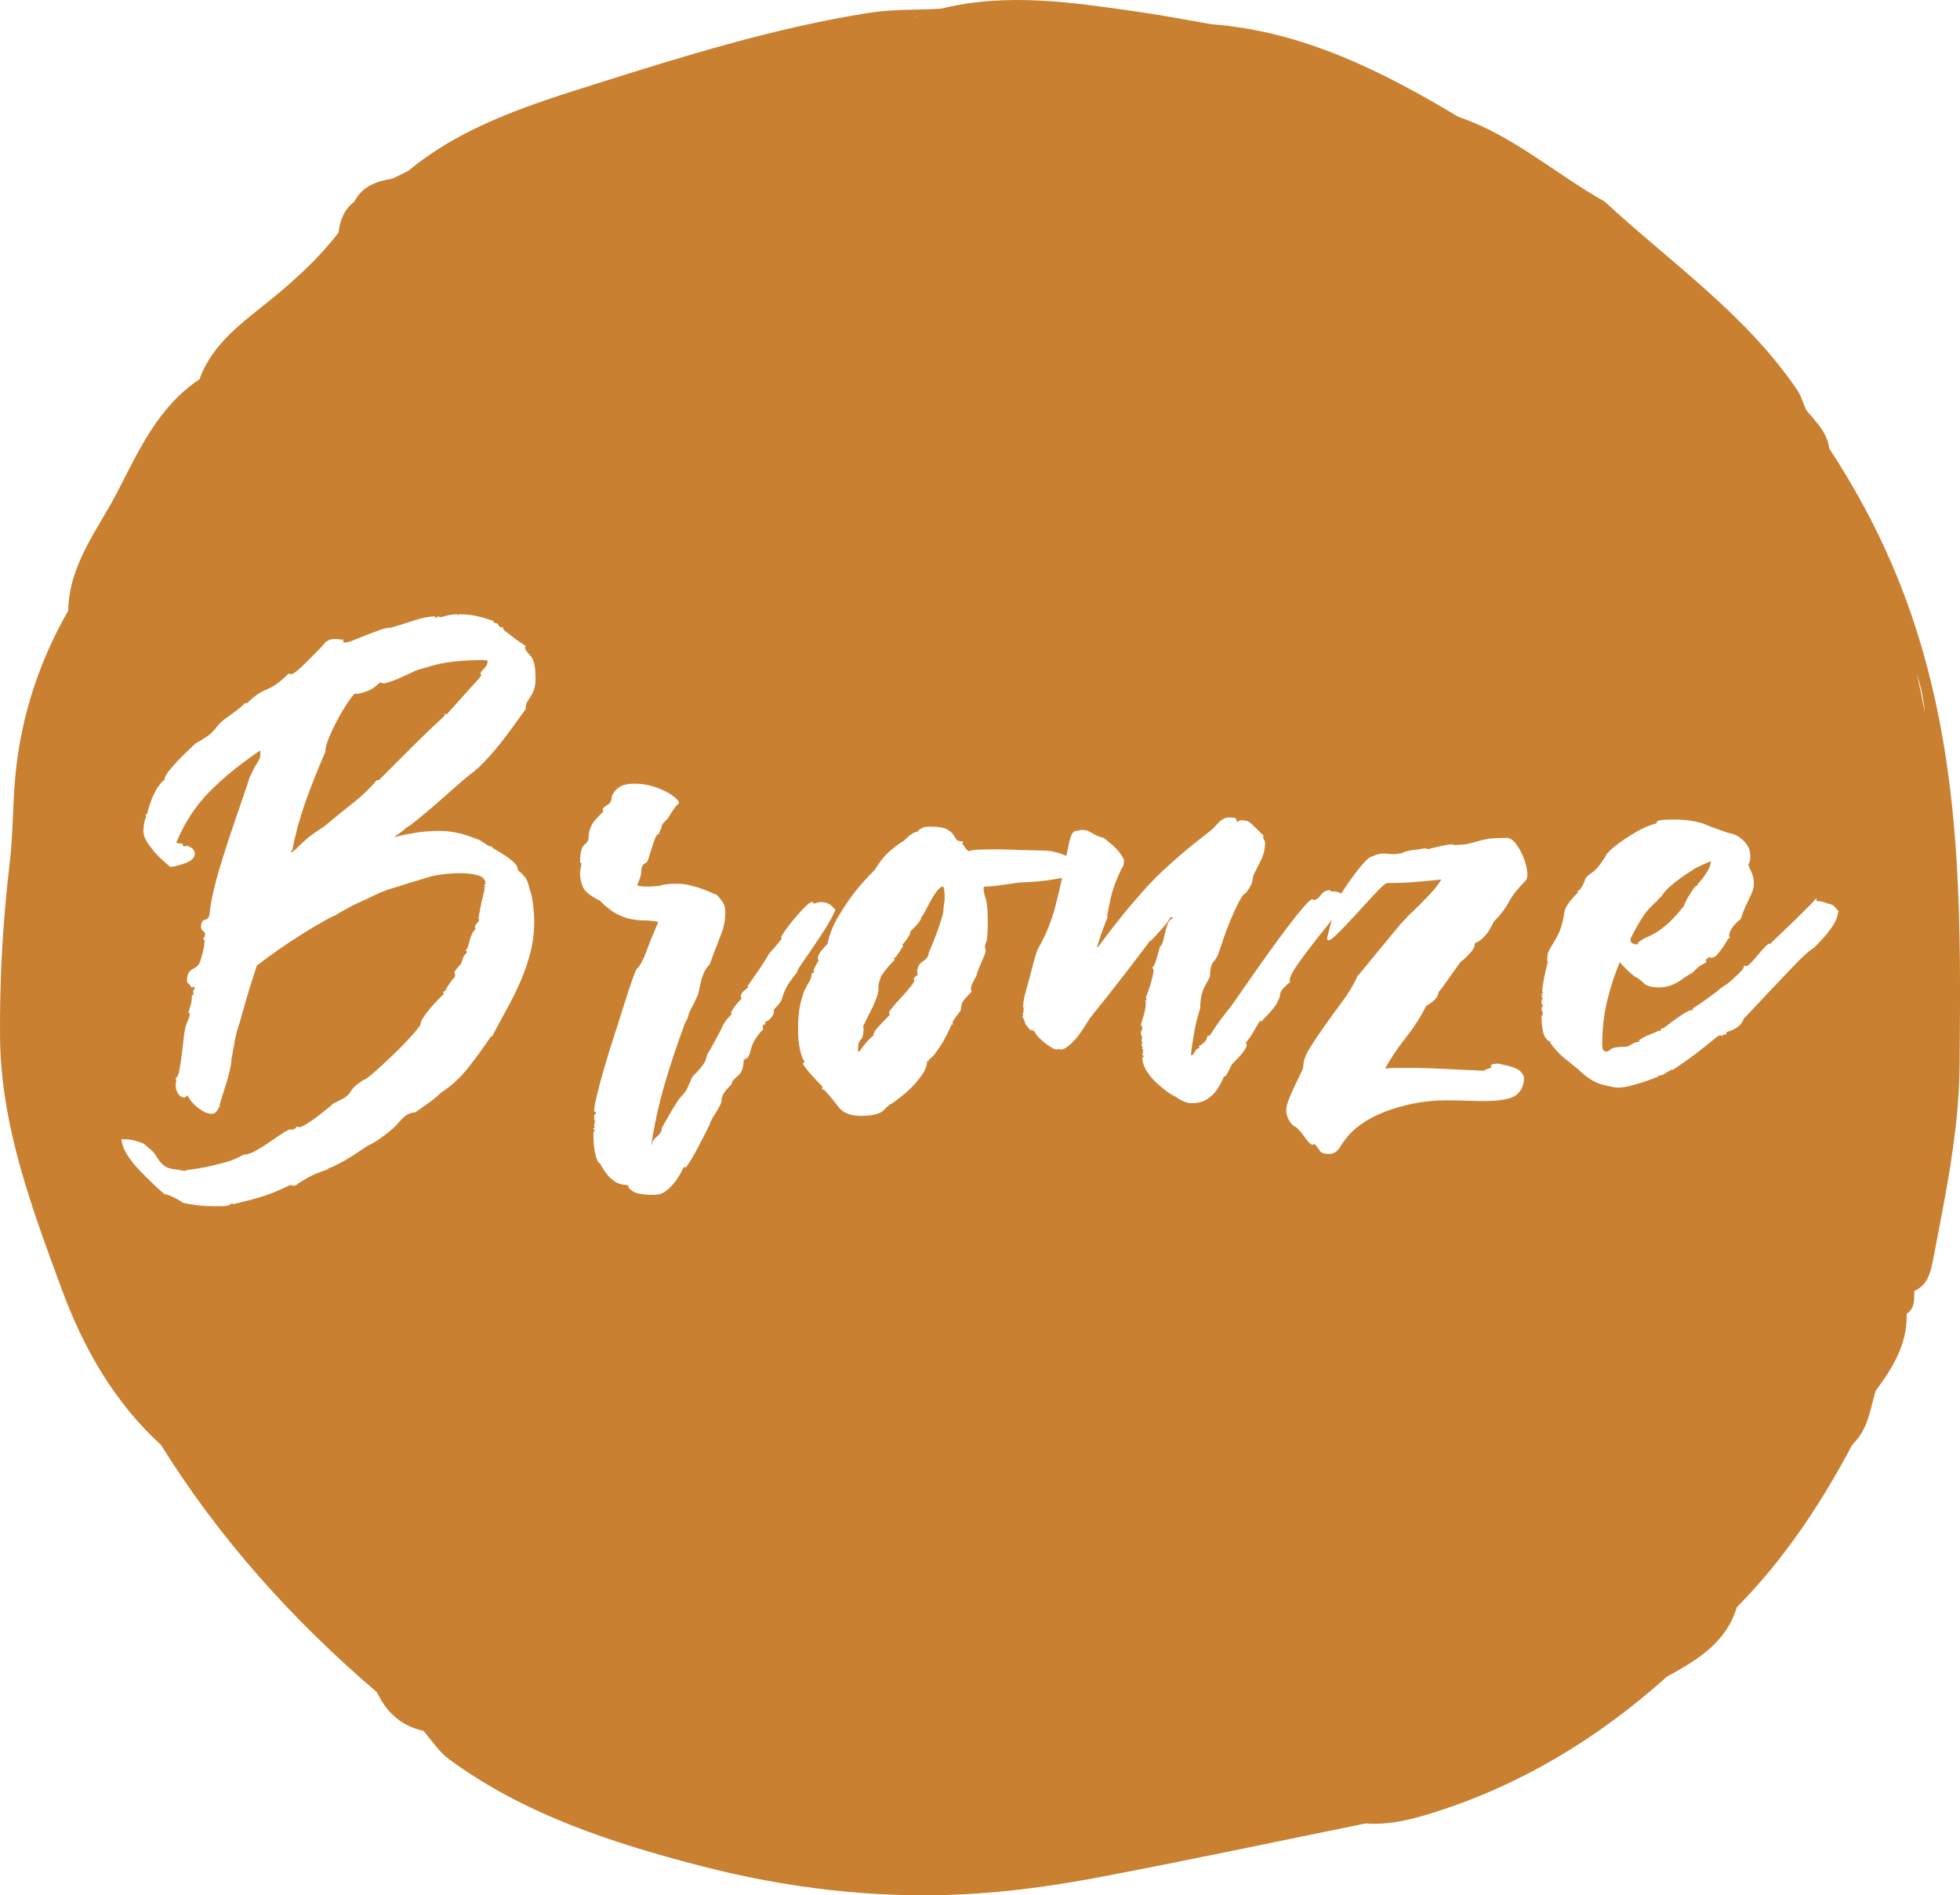
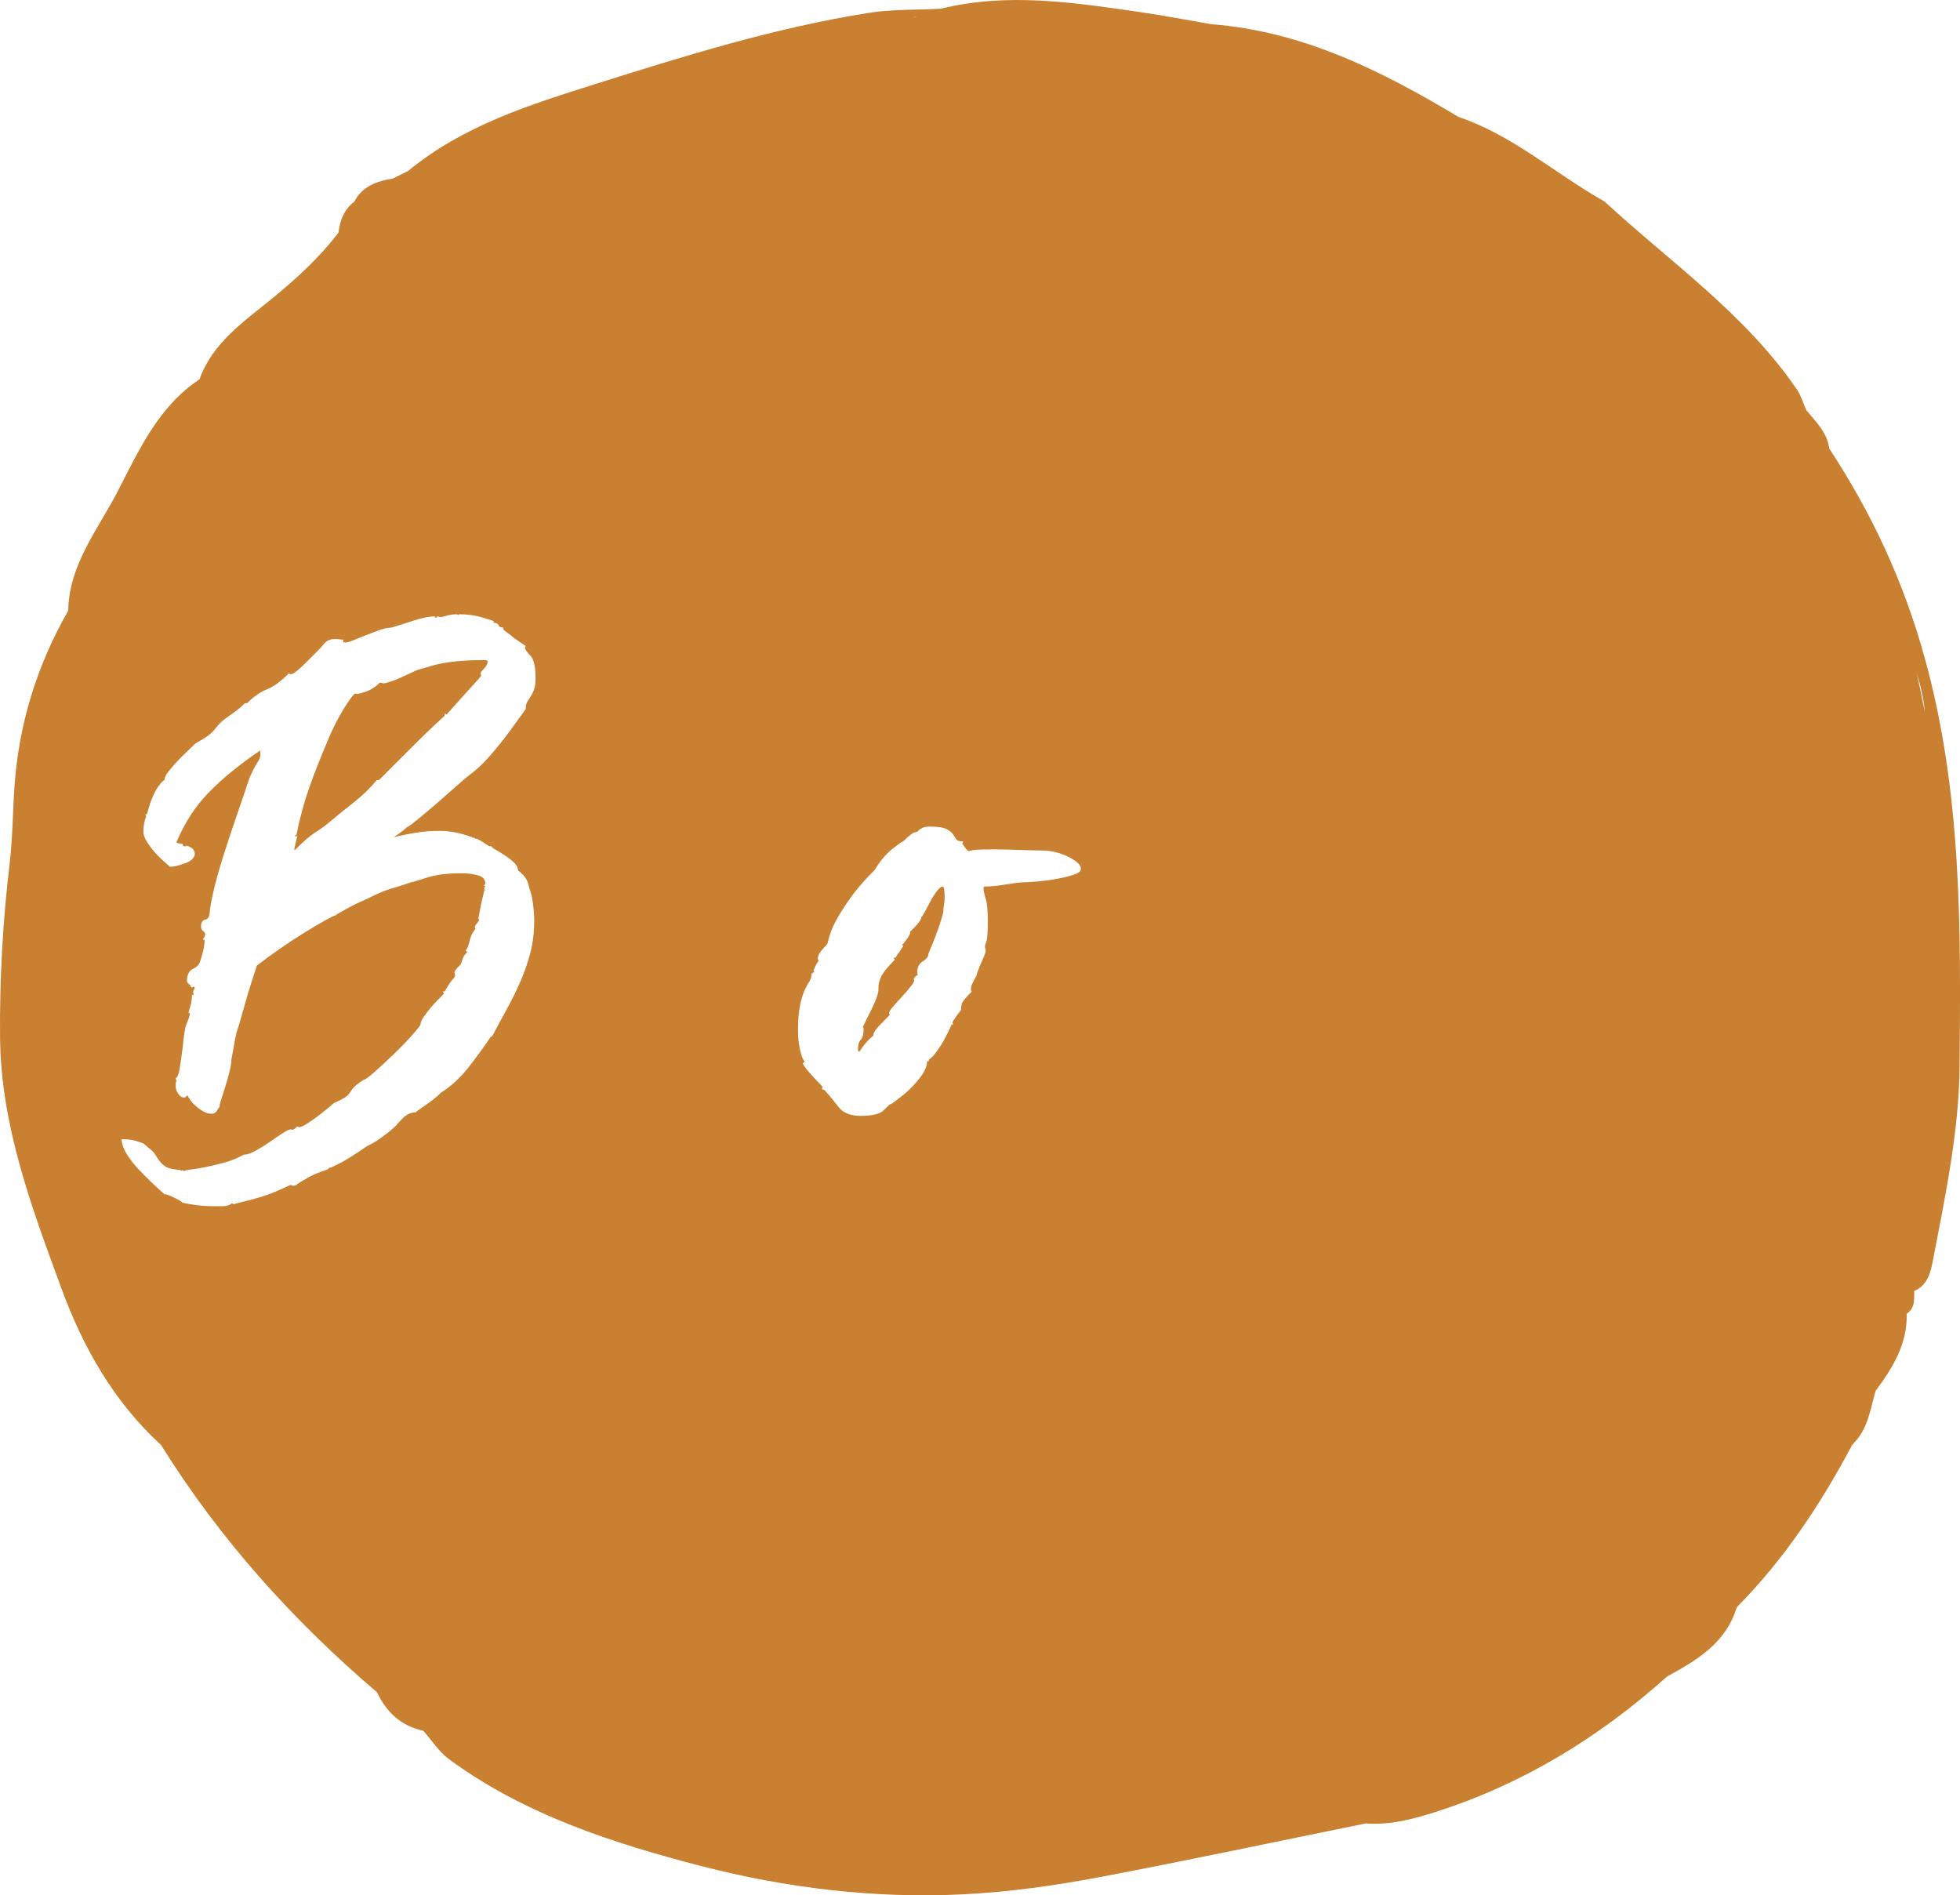
<svg xmlns="http://www.w3.org/2000/svg" aria-hidden="true" role="img" class="bronze-svg-mobile mobile-only" version="1.1" id="Layer_1" x="0px" y="0px" viewBox="0 0 123 118.935" style="enable-background:new 0 0 123 118.935;" xml:space="preserve">
  <title>bronze title</title>
  <style type="text/css">
                                                .bronze-svg-mobile .st0 {
                                                    fill: #C98030;
                                                }

                                                .bronze-svg-mobile .st1 {
                                                    fill: #FFFFFF;
                                                }
                                            </style>
  <path class="st0" d="M120.787,41.289c-1.333-4.821-3.32-9.072-5.994-13.146c0-0-0-0.001-0-0.001                                                                                                         c-0.128-1.014-0.842-1.677-1.443-2.407c-0.19-0.429-0.319-0.9-0.579-1.282c-3.226-4.738-7.923-7.976-12.057-11.789                                                                                                         v-0l0,0c-0.001-0-0.001-0.001-0.002-0.001c-0.095-0.069-0.19-0.124-0.285-0.169                                                                                                         c-2.97-1.72-5.592-4.043-8.911-5.162c0,0,0,0-0,0c-4.811-2.888-9.774-5.375-15.505-5.813                                                                                                         c0,0,0,0,0,0s0,0-0,0c-1.48-0.254-2.956-0.542-4.441-0.757c-4.162-0.602-8.328-1.25-12.52-0.217                                                                                                         c-1.516,0.087-3.021,0.023-4.553,0.266c-5.838,0.926-11.446,2.668-17.058,4.438                                                                                                         c-4.183,1.319-8.361,2.621-11.825,5.478c-0.324,0.16-0.647,0.319-0.971,0.479                                                                                                         c-1,0.164-1.911,0.477-2.417,1.458l0,0l0,0l-0.003,0.002c-0.638,0.485-0.889,1.167-0.98,1.93                                                                                                         c0,0,0,0-0,0c-1.205,1.574-2.632,2.883-4.18,4.149c-1.735,1.418-3.724,2.756-4.542,5.057                                                                                                         c0,0,0,0,0,0c-2.595,1.715-3.819,4.49-5.159,7.077c-1.228,2.37-3.039,4.562-3.08,7.444v0                                                                                                         c0-0,0-0,0-0c-1.973,3.44-3.111,7.136-3.378,11.093c-0.107,1.593-0.109,3.179-0.3,4.785                                                                                                         c-0.43,3.614-0.635,7.278-0.6,10.919c0.053,5.514,1.979,10.643,3.853,15.738c1.361,3.704,3.282,7.106,6.247,9.817                                                                                                         c3.68,5.907,8.275,11.015,13.557,15.523c0,0,0,0,0,0.001                                                                                                         c0.594,1.254,1.515,2.115,2.904,2.412c0.531,0.6,0.977,1.317,1.609,1.781                                                                                                         c4.727,3.48,10.328,5.283,15.805,6.702c5.27,1.365,10.851,2.063,16.469,1.78                                                                                                         c2.914-0.147,5.749-0.546,8.577-1.082c5.572-1.056,11.12-2.237,16.677-3.366c1.466,0.11,2.841-0.234,4.237-0.673                                                                                                         c5.542-1.743,10.367-4.686,14.671-8.54c1.873-1.028,3.699-2.103,4.376-4.338c0,0,0-0,0-0                                                                                                         l-0.001-0.008c2.975-3.004,5.283-6.483,7.251-10.203c0.032,0,0.064-0.041,0.096-0.103                                                                                                         c0.897-0.9,1.038-2.127,1.367-3.273c1.071-1.445,2.008-2.943,1.954-4.843c0-0,0-0.001,0-0.001                                                                                                         c0.536-0.351,0.465-0.905,0.477-1.432c0.874-0.379,1.041-1.233,1.187-1.997c0.768-4.007,1.621-8.038,1.657-12.109                                                                                                         C123.049,58.317,123.134,49.777,120.787,41.289z M120.789,44.676c-0.158-0.819-0.325-1.635-0.507-2.447                                                                                                         C120.541,43.071,120.729,43.9,120.789,44.676z M57.29,1.113c0.081-0.044,0.176-0.074,0.283-0.09                                                                                                         C57.478,1.055,57.384,1.084,57.29,1.113z">
                                            </path>
  <g>
-     <path class="st1" d="M11.077,52.846c0,0.059,0.102,0.089,0.31,0.089c0.059,0,0.088,0.029,0.088,0.089                                                                                                             s0.045,0.088,0.133,0.088c0.029,0,0.052-0.006,0.066-0.022c0.014-0.014,0.037-0.022,0.066-0.022                                                                                                             c0.148,0.06,0.259,0.118,0.333,0.177s0.125,0.162,0.154,0.31c0,0.265-0.206,0.473-0.62,0.62                                                                                                             c-0.414,0.148-0.722,0.221-0.929,0.221c-0.354-0.295-0.634-0.553-0.84-0.775                                                                                                             c-0.207-0.221-0.399-0.465-0.576-0.731c-0.177-0.265-0.265-0.501-0.265-0.708c0-0.147,0.014-0.31,0.045-0.487                                                                                                             c0.029-0.176,0.073-0.324,0.133-0.442c0-0.029-0.007-0.051-0.023-0.066c-0.014-0.014-0.022-0.037-0.022-0.066                                                                                                             l0.045-0.045l0.043,0.045c0.12-0.472,0.243-0.856,0.378-1.151c0.133-0.295,0.258-0.516,0.376-0.664                                                                                                             c0.118-0.177,0.251-0.31,0.398-0.399l-0.045,0.044c0-0.147,0.082-0.324,0.243-0.531                                                                                                             c0.163-0.206,0.347-0.421,0.553-0.642s0.421-0.435,0.643-0.642c0.221-0.206,0.391-0.369,0.509-0.487                                                                                                             c0.471-0.265,0.782-0.465,0.929-0.597c0.147-0.133,0.258-0.251,0.333-0.354c0.073-0.103,0.177-0.221,0.31-0.354                                                                                                             c0.133-0.133,0.435-0.361,0.906-0.687c0.03-0.029,0.097-0.081,0.2-0.155c0.102-0.073,0.243-0.199,0.421-0.376                                                                                                             h0.043h0.089c0.412-0.413,0.826-0.7,1.239-0.863c0.412-0.162,0.87-0.494,1.372-0.996                                                                                                             c0.029,0,0.052,0.007,0.066,0.022c0.014,0.015,0.037,0.022,0.066,0.022c0.089,0,0.222-0.073,0.399-0.221                                                                                                             c0.177-0.148,0.354-0.31,0.53-0.487l0.709-0.708c0.177-0.177,0.339-0.354,0.487-0.531                                                                                                             c0.147-0.177,0.369-0.266,0.664-0.266c0.088,0,0.177,0.008,0.265,0.022c0.088,0.015,0.177,0.022,0.265,0.022                                                                                                             l-0.043,0.088c0,0.06,0.043,0.089,0.133,0.089c0.117,0,0.303-0.051,0.553-0.155                                                                                                             c0.251-0.103,0.509-0.206,0.774-0.31c0.267-0.103,0.539-0.206,0.82-0.31c0.28-0.103,0.523-0.155,0.731-0.155                                                                                                             c0.412-0.117,0.885-0.266,1.417-0.442c0.53-0.177,0.989-0.266,1.372-0.266l-0.045,0.044l0.089,0.045                                                                                                             c0.029,0,0.043-0.014,0.043-0.045l0.045-0.044c0.029,0,0.059,0.008,0.089,0.022                                                                                                             c0.029,0.015,0.072,0.022,0.133,0.022c0.029,0,0.147-0.029,0.353-0.088s0.428-0.089,0.664-0.089                                                                                                             c0,0.029,0.014,0.044,0.045,0.044c0.029,0,0.045-0.006,0.045-0.022c0-0.014,0.029-0.022,0.088-0.022                                                                                                             c0.471,0,0.937,0.066,1.395,0.199c0.457,0.133,0.7,0.215,0.731,0.243l-0.045,0.089                                                                                                             c0.177,0,0.288,0.052,0.332,0.155c0.045,0.104,0.156,0.155,0.333,0.155l-0.045,0.044                                                                                                             c0,0.06,0.073,0.141,0.222,0.243c0.147,0.104,0.31,0.229,0.487,0.377c0.206,0.148,0.442,0.31,0.708,0.486                                                                                                             l-0.045,0.089c0,0.119,0.111,0.288,0.333,0.509c0.221,0.221,0.332,0.701,0.332,1.439                                                                                                             c0,0.265-0.029,0.487-0.088,0.664c-0.06,0.177-0.133,0.332-0.222,0.465c-0.088,0.133-0.163,0.252-0.221,0.354                                                                                                             c-0.06,0.104-0.089,0.243-0.089,0.421l0.045-0.045c-0.442,0.62-0.834,1.159-1.173,1.616                                                                                                             c-0.34,0.458-0.723,0.929-1.151,1.417c-0.428,0.487-0.849,0.878-1.262,1.173                                                                                                             c-0.088,0.06-0.332,0.266-0.729,0.62c-0.399,0.354-0.827,0.731-1.284,1.129                                                                                                             c-0.458,0.399-0.879,0.752-1.262,1.062c-0.383,0.311-0.605,0.466-0.664,0.466c0.03,0-0.052,0.073-0.243,0.221                                                                                                             c-0.192,0.148-0.376,0.281-0.553,0.399c0.473-0.117,0.945-0.214,1.417-0.288c0.473-0.073,0.96-0.11,1.461-0.11                                                                                                             c0.648,0,1.329,0.133,2.036,0.399l0.045,0.044c0.029,0,0.059-0.014,0.089-0.044c0,0.059,0.029,0.089,0.088,0.089                                                                                                             c0.088,0,0.251,0.081,0.487,0.243c0.236,0.162,0.383,0.243,0.442,0.243c0.029,0,0.045-0.014,0.045-0.044                                                                                                             c0,0.06,0.088,0.141,0.265,0.243c0.177,0.104,0.369,0.221,0.575,0.354c0.207,0.133,0.399,0.281,0.576,0.443                                                                                                             c0.177,0.162,0.265,0.332,0.265,0.509c0.354,0.266,0.568,0.547,0.643,0.842c0.072,0.295,0.124,0.472,0.154,0.531                                                                                                             c0.059,0.177,0.111,0.442,0.156,0.797c0.043,0.354,0.066,0.679,0.066,0.974c0,0.738-0.082,1.417-0.243,2.036                                                                                                             c-0.163,0.62-0.37,1.217-0.62,1.793c-0.252,0.576-0.532,1.144-0.842,1.705                                                                                                             c-0.31,0.561-0.627,1.151-0.951,1.77l-0.045-0.044c-0.414,0.62-0.879,1.262-1.395,1.925                                                                                                             c-0.516,0.664-1.1,1.203-1.748,1.616c-0.267,0.266-0.605,0.539-1.019,0.819                                                                                                             c-0.414,0.28-0.62,0.435-0.62,0.465l0.045-0.045c-0.295,0-0.569,0.126-0.82,0.377                                                                                                             c-0.251,0.251-0.376,0.391-0.376,0.42l0.045-0.044c-0.177,0.177-0.369,0.347-0.575,0.509                                                                                                             c-0.207,0.163-0.406,0.31-0.598,0.443c-0.192,0.133-0.435,0.273-0.731,0.42                                                                                                             c-0.738,0.502-1.261,0.834-1.571,0.997c-0.311,0.161-0.517,0.265-0.621,0.31c-0.104,0.044-0.154,0.059-0.154,0.044                                                                                                             c0-0.015-0.045,0.022-0.133,0.111c-0.532,0.177-0.915,0.332-1.151,0.465c-0.236,0.133-0.414,0.236-0.532,0.31                                                                                                             c-0.118,0.073-0.199,0.133-0.243,0.177c-0.043,0.044-0.125,0.066-0.243,0.066c-0.029,0-0.052-0.007-0.066-0.022                                                                                                             c-0.014-0.015-0.037-0.022-0.066-0.022c0.029-0.03-0.243,0.089-0.819,0.354                                                                                                             c-0.575,0.266-1.438,0.531-2.59,0.797c-0.03,0-0.052,0.007-0.066,0.022c-0.016,0.014-0.037,0.022-0.066,0.022                                                                                                             c-0.06,0-0.097-0.008-0.111-0.022c-0.016-0.015-0.037-0.022-0.066-0.022c-0.118,0.117-0.31,0.177-0.576,0.177                                                                                                             c-0.265,0-0.486,0-0.663,0c-0.562,0-1.182-0.074-1.861-0.221c0-0.03-0.052-0.074-0.154-0.133                                                                                                             c-0.104-0.059-0.215-0.118-0.332-0.176c-0.118-0.06-0.236-0.111-0.354-0.155c-0.118-0.045-0.192-0.067-0.222-0.067                                                                                                             H10.323c0,0.029,0.016,0.045,0.045,0.045c-0.236-0.207-0.501-0.45-0.797-0.731                                                                                                             c-0.294-0.281-0.582-0.569-0.863-0.863c-0.28-0.295-0.523-0.605-0.731-0.929c-0.206-0.325-0.324-0.649-0.353-0.974                                                                                                             c0.353,0,0.634,0.029,0.84,0.089c0.207,0.059,0.385,0.118,0.532,0.177c0.118,0.089,0.221,0.176,0.31,0.265                                                                                                             c0.206,0.148,0.354,0.295,0.442,0.443c0.089,0.148,0.177,0.28,0.265,0.399c0.089,0.118,0.207,0.228,0.354,0.332                                                                                                             c0.148,0.104,0.385,0.17,0.709,0.2c0.029,0,0.088,0.007,0.177,0.022c0.088,0.014,0.133,0.037,0.133,0.066                                                                                                             l0.043-0.045c0.03,0,0.052,0.007,0.068,0.022c0.014,0.014,0.05,0.022,0.11,0.022                                                                                                             c0-0.029,0.125-0.06,0.376-0.089c0.251-0.029,0.561-0.081,0.931-0.155c0.367-0.074,0.767-0.17,1.195-0.287                                                                                                             c0.428-0.118,0.819-0.28,1.173-0.487c0.206,0,0.457-0.081,0.752-0.244c0.295-0.162,0.591-0.347,0.886-0.553                                                                                                             c0.294-0.206,0.568-0.391,0.819-0.553c0.251-0.162,0.421-0.243,0.509-0.243c0.059,0,0.089,0.029,0.089,0.089                                                                                                             h-0.089c0.089-0.059,0.148-0.089,0.177-0.089s0.104-0.059,0.222-0.177c0.029,0,0.05,0.008,0.066,0.022                                                                                                             c0.014,0.015,0.036,0.022,0.066,0.022c0.088,0,0.251-0.073,0.487-0.222c0.236-0.147,0.48-0.316,0.731-0.509                                                                                                             c0.251-0.192,0.568-0.45,0.951-0.775c0.383-0.177,0.634-0.31,0.752-0.399s0.2-0.17,0.243-0.243                                                                                                             c0.045-0.073,0.111-0.169,0.2-0.288c0.088-0.117,0.31-0.295,0.663-0.531c0.089,0,0.326-0.169,0.709-0.509                                                                                                             c0.383-0.339,0.79-0.716,1.218-1.129c0.427-0.413,0.811-0.811,1.151-1.195c0.339-0.383,0.509-0.605,0.509-0.664                                                                                                             c0-0.117,0.066-0.272,0.199-0.465c0.133-0.192,0.28-0.383,0.442-0.576c0.163-0.191,0.324-0.368,0.487-0.531                                                                                                             c0.161-0.161,0.272-0.272,0.333-0.332c0-0.029-0.009-0.051-0.023-0.066c-0.014-0.014-0.022-0.037-0.022-0.066                                                                                                             l0.045-0.044l0.043,0.044c0.236-0.413,0.406-0.671,0.51-0.775c0.102-0.103,0.154-0.184,0.154-0.243                                                                                                             c0-0.059-0.007-0.096-0.022-0.111c-0.016-0.014-0.023-0.037-0.023-0.066c0-0.089,0.134-0.265,0.399-0.531                                                                                                             c0.059-0.148,0.102-0.272,0.133-0.376c0.029-0.103,0.118-0.228,0.265-0.377c0-0.058-0.014-0.081-0.043-0.066                                                                                                             c-0.03,0.015-0.045-0.006-0.045-0.066c0.088-0.058,0.169-0.25,0.243-0.576c0.073-0.324,0.199-0.575,0.376-0.752                                                                                                             c0-0.029-0.007-0.045-0.022-0.045c-0.016,0-0.023-0.014-0.023-0.044c0-0.089,0.045-0.177,0.133-0.266                                                                                                             c0.03-0.058,0.073-0.117,0.134-0.176c0-0.059-0.009-0.089-0.023-0.089c-0.014,0-0.022-0.014-0.022-0.045                                                                                                             c0.059-0.324,0.117-0.634,0.177-0.929c0.059-0.236,0.111-0.457,0.154-0.664c0.045-0.206,0.081-0.31,0.111-0.31                                                                                                             v0.045h-0.045c-0.029,0-0.043-0.029-0.043-0.089h0.043l0.045-0.089h-0.045c-0.029,0-0.043-0.014-0.043-0.044                                                                                                             c0.029,0,0.043-0.015,0.043-0.045l0.045-0.044c0-0.266-0.154-0.443-0.466-0.532                                                                                                             c-0.31-0.088-0.657-0.133-1.039-0.133c-0.886,0-1.624,0.097-2.214,0.288c-0.591,0.192-0.915,0.287-0.974,0.287                                                                                                             c-0.326,0.118-0.716,0.243-1.173,0.376c-0.458,0.133-0.967,0.347-1.528,0.642                                                                                                             c-0.059,0.029-0.193,0.089-0.399,0.177c-0.206,0.089-0.421,0.192-0.641,0.31                                                                                                             c-0.222,0.118-0.437,0.236-0.643,0.354c-0.206,0.119-0.324,0.192-0.353,0.222c-0.06,0-0.274,0.104-0.643,0.31                                                                                                             c-0.369,0.207-0.804,0.465-1.306,0.775c-0.501,0.31-1.019,0.649-1.549,1.018                                                                                                             c-0.532,0.37-1.004,0.716-1.417,1.04c-0.118,0.354-0.251,0.767-0.399,1.239c-0.147,0.473-0.281,0.923-0.398,1.35                                                                                                             c-0.118,0.428-0.222,0.79-0.31,1.084c-0.089,0.295-0.133,0.429-0.133,0.399                                                                                                             c-0.089,0.354-0.141,0.591-0.156,0.708c-0.014,0.118-0.03,0.207-0.045,0.266                                                                                                             c-0.014,0.06-0.029,0.141-0.043,0.243c-0.016,0.104-0.052,0.303-0.111,0.597c0,0.177-0.037,0.421-0.111,0.731                                                                                                             s-0.163,0.628-0.265,0.952c-0.104,0.325-0.193,0.605-0.267,0.841c-0.073,0.237-0.11,0.37-0.11,0.399h0.043                                                                                                             c-0.029,0.03-0.088,0.119-0.177,0.266c-0.088,0.148-0.206,0.221-0.353,0.221c-0.177,0-0.354-0.051-0.532-0.155                                                                                                             c-0.177-0.103-0.34-0.221-0.487-0.354c-0.148-0.133-0.265-0.266-0.354-0.399                                                                                                             c-0.088-0.133-0.133-0.214-0.133-0.244c-0.029,0-0.059,0.022-0.088,0.066c-0.03,0.044-0.075,0.066-0.133,0.066                                                                                                             c-0.148,0-0.274-0.081-0.378-0.243c-0.104-0.161-0.154-0.332-0.154-0.509c0-0.118,0.014-0.222,0.045-0.31                                                                                                             c0-0.029-0.009-0.052-0.023-0.067c-0.014-0.014-0.022-0.037-0.022-0.066c0-0.029,0.014-0.044,0.045-0.044                                                                                                             c0.088-0.089,0.154-0.266,0.199-0.532c0.045-0.265,0.088-0.56,0.133-0.885c0.045-0.325,0.081-0.635,0.111-0.93                                                                                                             c0.029-0.295,0.059-0.501,0.088-0.62c0-0.117,0.052-0.295,0.156-0.531c0.102-0.236,0.154-0.413,0.154-0.531                                                                                                             c0-0.029-0.029-0.045-0.088-0.045c0.059-0.206,0.111-0.383,0.154-0.531c0.045-0.147,0.068-0.354,0.068-0.62                                                                                                             l0.043,0.044c0.059,0,0.073-0.051,0.045-0.155c-0.03-0.103,0-0.184,0.088-0.243c0-0.089-0.014-0.133-0.043-0.133                                                                                                             c-0.03,0-0.052,0.008-0.066,0.022c-0.016,0.015-0.052,0.022-0.111,0.022c0-0.058-0.045-0.125-0.133-0.199                                                                                                             c-0.089-0.073-0.134-0.14-0.134-0.2c0-0.383,0.118-0.634,0.354-0.752c0.236-0.117,0.383-0.251,0.442-0.399                                                                                                             c0.118-0.324,0.206-0.648,0.267-0.974c0.029-0.147,0.043-0.295,0.043-0.442c0-0.029-0.014-0.037-0.043-0.022                                                                                                             c-0.03,0.015-0.045-0.006-0.045-0.066l0.088-0.133c0-0.029,0.016-0.073,0.045-0.133v0.045                                                                                                             c0-0.117-0.045-0.206-0.133-0.266c-0.088-0.058-0.133-0.147-0.133-0.265c0-0.266,0.081-0.414,0.243-0.443                                                                                                             c0.161-0.029,0.258-0.147,0.288-0.354c0.029-0.383,0.117-0.886,0.265-1.505c0.147-0.62,0.339-1.306,0.575-2.059                                                                                                             c0.236-0.753,0.501-1.556,0.797-2.413c0.295-0.855,0.591-1.726,0.886-2.612c0.176-0.383,0.316-0.656,0.419-0.819                                                                                                             c0.104-0.162,0.17-0.28,0.2-0.354c0.029-0.073,0.043-0.133,0.043-0.177c0-0.044,0-0.155,0-0.332                                                                                                             c-1.268,0.856-2.339,1.726-3.209,2.612C12.264,50.587,11.578,51.636,11.077,52.846z M18.514,53.333                                                                                                             c0.294-0.295,0.537-0.524,0.731-0.687c0.19-0.161,0.353-0.287,0.486-0.376c0.134-0.089,0.243-0.162,0.333-0.221                                                                                                             c0.088-0.059,0.177-0.117,0.265-0.177c0.709-0.59,1.336-1.099,1.882-1.528c0.545-0.427,1.025-0.892,1.438-1.394                                                                                                             h0.133c0.679-0.679,1.365-1.365,2.059-2.059c0.693-0.693,1.379-1.35,2.058-1.97v-0.133                                                                                                             c0.029,0,0.052,0.007,0.066,0.022c0.014,0.016,0.037,0.022,0.066,0.022c0.473-0.531,0.849-0.952,1.13-1.262                                                                                                             c0.28-0.31,0.501-0.553,0.664-0.731c0.161-0.176,0.265-0.295,0.31-0.354c0.043-0.059,0.066-0.103,0.066-0.133                                                                                                             c0-0.029-0.009-0.037-0.023-0.022c-0.014,0.015-0.022-0.007-0.022-0.066s0.073-0.162,0.222-0.31                                                                                                             c0.147-0.148,0.221-0.295,0.221-0.443c0-0.058-0.073-0.089-0.221-0.089c-1.329,0-2.391,0.111-3.188,0.332                                                                                                             c-0.797,0.221-1.196,0.347-1.196,0.376c-0.679,0.326-1.15,0.532-1.417,0.62c-0.265,0.089-0.428,0.133-0.487,0.133                                                                                                             s-0.095-0.007-0.11-0.022c-0.016-0.014-0.037-0.022-0.068-0.022c-0.059,0-0.104,0.015-0.133,0.045                                                                                                             c-0.236,0.236-0.501,0.406-0.797,0.509c-0.295,0.104-0.501,0.155-0.62,0.155c-0.029,0-0.043-0.014-0.043-0.044                                                                                                             c-0.06,0-0.193,0.148-0.399,0.442c-0.206,0.295-0.421,0.642-0.641,1.04c-0.222,0.399-0.421,0.805-0.598,1.218                                                                                                             c-0.177,0.414-0.265,0.738-0.265,0.974c-0.532,1.24-0.96,2.325-1.284,3.254                                                                                                             c-0.326,0.93-0.591,1.912-0.797,2.944c-0.06,0-0.089,0.029-0.089,0.089c0.089,0,0.14-0.014,0.156-0.044                                                                                                             C18.418,53.392,18.454,53.362,18.514,53.333z">
+     <path class="st1" d="M11.077,52.846c0,0.059,0.102,0.089,0.31,0.089c0.059,0,0.088,0.029,0.088,0.089                                                                                                             s0.045,0.088,0.133,0.088c0.029,0,0.052-0.006,0.066-0.022c0.014-0.014,0.037-0.022,0.066-0.022                                                                                                             c0.148,0.06,0.259,0.118,0.333,0.177s0.125,0.162,0.154,0.31c0,0.265-0.206,0.473-0.62,0.62                                                                                                             c-0.414,0.148-0.722,0.221-0.929,0.221c-0.354-0.295-0.634-0.553-0.84-0.775                                                                                                             c-0.207-0.221-0.399-0.465-0.576-0.731c-0.177-0.265-0.265-0.501-0.265-0.708c0-0.147,0.014-0.31,0.045-0.487                                                                                                             c0.029-0.176,0.073-0.324,0.133-0.442c0-0.029-0.007-0.051-0.023-0.066c-0.014-0.014-0.022-0.037-0.022-0.066                                                                                                             l0.045-0.045l0.043,0.045c0.12-0.472,0.243-0.856,0.378-1.151c0.133-0.295,0.258-0.516,0.376-0.664                                                                                                             c0.118-0.177,0.251-0.31,0.398-0.399l-0.045,0.044c0-0.147,0.082-0.324,0.243-0.531                                                                                                             c0.163-0.206,0.347-0.421,0.553-0.642s0.421-0.435,0.643-0.642c0.221-0.206,0.391-0.369,0.509-0.487                                                                                                             c0.471-0.265,0.782-0.465,0.929-0.597c0.147-0.133,0.258-0.251,0.333-0.354c0.073-0.103,0.177-0.221,0.31-0.354                                                                                                             c0.133-0.133,0.435-0.361,0.906-0.687c0.03-0.029,0.097-0.081,0.2-0.155c0.102-0.073,0.243-0.199,0.421-0.376                                                                                                             h0.043h0.089c0.412-0.413,0.826-0.7,1.239-0.863c0.412-0.162,0.87-0.494,1.372-0.996                                                                                                             c0.029,0,0.052,0.007,0.066,0.022c0.014,0.015,0.037,0.022,0.066,0.022c0.089,0,0.222-0.073,0.399-0.221                                                                                                             c0.177-0.148,0.354-0.31,0.53-0.487l0.709-0.708c0.177-0.177,0.339-0.354,0.487-0.531                                                                                                             c0.147-0.177,0.369-0.266,0.664-0.266c0.088,0,0.177,0.008,0.265,0.022c0.088,0.015,0.177,0.022,0.265,0.022                                                                                                             l-0.043,0.088c0,0.06,0.043,0.089,0.133,0.089c0.117,0,0.303-0.051,0.553-0.155                                                                                                             c0.251-0.103,0.509-0.206,0.774-0.31c0.267-0.103,0.539-0.206,0.82-0.31c0.28-0.103,0.523-0.155,0.731-0.155                                                                                                             c0.412-0.117,0.885-0.266,1.417-0.442c0.53-0.177,0.989-0.266,1.372-0.266l-0.045,0.044l0.089,0.045                                                                                                             c0.029,0,0.043-0.014,0.043-0.045l0.045-0.044c0.029,0,0.059,0.008,0.089,0.022                                                                                                             c0.029,0.015,0.072,0.022,0.133,0.022c0.029,0,0.147-0.029,0.353-0.088s0.428-0.089,0.664-0.089                                                                                                             c0,0.029,0.014,0.044,0.045,0.044c0.029,0,0.045-0.006,0.045-0.022c0-0.014,0.029-0.022,0.088-0.022                                                                                                             c0.471,0,0.937,0.066,1.395,0.199c0.457,0.133,0.7,0.215,0.731,0.243l-0.045,0.089                                                                                                             c0.177,0,0.288,0.052,0.332,0.155c0.045,0.104,0.156,0.155,0.333,0.155l-0.045,0.044                                                                                                             c0,0.06,0.073,0.141,0.222,0.243c0.147,0.104,0.31,0.229,0.487,0.377c0.206,0.148,0.442,0.31,0.708,0.486                                                                                                             l-0.045,0.089c0,0.119,0.111,0.288,0.333,0.509c0.221,0.221,0.332,0.701,0.332,1.439                                                                                                             c0,0.265-0.029,0.487-0.088,0.664c-0.06,0.177-0.133,0.332-0.222,0.465c-0.088,0.133-0.163,0.252-0.221,0.354                                                                                                             c-0.06,0.104-0.089,0.243-0.089,0.421l0.045-0.045c-0.442,0.62-0.834,1.159-1.173,1.616                                                                                                             c-0.34,0.458-0.723,0.929-1.151,1.417c-0.428,0.487-0.849,0.878-1.262,1.173                                                                                                             c-0.088,0.06-0.332,0.266-0.729,0.62c-0.399,0.354-0.827,0.731-1.284,1.129                                                                                                             c-0.458,0.399-0.879,0.752-1.262,1.062c-0.383,0.311-0.605,0.466-0.664,0.466c0.03,0-0.052,0.073-0.243,0.221                                                                                                             c-0.192,0.148-0.376,0.281-0.553,0.399c0.473-0.117,0.945-0.214,1.417-0.288c0.473-0.073,0.96-0.11,1.461-0.11                                                                                                             c0.648,0,1.329,0.133,2.036,0.399l0.045,0.044c0.029,0,0.059-0.014,0.089-0.044c0,0.059,0.029,0.089,0.088,0.089                                                                                                             c0.088,0,0.251,0.081,0.487,0.243c0.236,0.162,0.383,0.243,0.442,0.243c0.029,0,0.045-0.014,0.045-0.044                                                                                                             c0,0.06,0.088,0.141,0.265,0.243c0.177,0.104,0.369,0.221,0.575,0.354c0.207,0.133,0.399,0.281,0.576,0.443                                                                                                             c0.177,0.162,0.265,0.332,0.265,0.509c0.354,0.266,0.568,0.547,0.643,0.842c0.072,0.295,0.124,0.472,0.154,0.531                                                                                                             c0.059,0.177,0.111,0.442,0.156,0.797c0.043,0.354,0.066,0.679,0.066,0.974c0,0.738-0.082,1.417-0.243,2.036                                                                                                             c-0.163,0.62-0.37,1.217-0.62,1.793c-0.252,0.576-0.532,1.144-0.842,1.705                                                                                                             c-0.31,0.561-0.627,1.151-0.951,1.77l-0.045-0.044c-0.414,0.62-0.879,1.262-1.395,1.925                                                                                                             c-0.516,0.664-1.1,1.203-1.748,1.616c-0.267,0.266-0.605,0.539-1.019,0.819                                                                                                             c-0.414,0.28-0.62,0.435-0.62,0.465l0.045-0.045c-0.295,0-0.569,0.126-0.82,0.377                                                                                                             c-0.251,0.251-0.376,0.391-0.376,0.42l0.045-0.044c-0.177,0.177-0.369,0.347-0.575,0.509                                                                                                             c-0.207,0.163-0.406,0.31-0.598,0.443c-0.192,0.133-0.435,0.273-0.731,0.42                                                                                                             c-0.738,0.502-1.261,0.834-1.571,0.997c-0.311,0.161-0.517,0.265-0.621,0.31c-0.104,0.044-0.154,0.059-0.154,0.044                                                                                                             c0-0.015-0.045,0.022-0.133,0.111c-0.532,0.177-0.915,0.332-1.151,0.465c-0.236,0.133-0.414,0.236-0.532,0.31                                                                                                             c-0.118,0.073-0.199,0.133-0.243,0.177c-0.043,0.044-0.125,0.066-0.243,0.066c-0.029,0-0.052-0.007-0.066-0.022                                                                                                             c-0.014-0.015-0.037-0.022-0.066-0.022c0.029-0.03-0.243,0.089-0.819,0.354                                                                                                             c-0.575,0.266-1.438,0.531-2.59,0.797c-0.03,0-0.052,0.007-0.066,0.022c-0.016,0.014-0.037,0.022-0.066,0.022                                                                                                             c-0.06,0-0.097-0.008-0.111-0.022c-0.016-0.015-0.037-0.022-0.066-0.022c-0.118,0.117-0.31,0.177-0.576,0.177                                                                                                             c-0.265,0-0.486,0-0.663,0c-0.562,0-1.182-0.074-1.861-0.221c0-0.03-0.052-0.074-0.154-0.133                                                                                                             c-0.104-0.059-0.215-0.118-0.332-0.176c-0.118-0.06-0.236-0.111-0.354-0.155c-0.118-0.045-0.192-0.067-0.222-0.067                                                                                                             H10.323c0,0.029,0.016,0.045,0.045,0.045c-0.236-0.207-0.501-0.45-0.797-0.731                                                                                                             c-0.294-0.281-0.582-0.569-0.863-0.863c-0.28-0.295-0.523-0.605-0.731-0.929c-0.206-0.325-0.324-0.649-0.353-0.974                                                                                                             c0.353,0,0.634,0.029,0.84,0.089c0.207,0.059,0.385,0.118,0.532,0.177c0.118,0.089,0.221,0.176,0.31,0.265                                                                                                             c0.206,0.148,0.354,0.295,0.442,0.443c0.089,0.148,0.177,0.28,0.265,0.399c0.089,0.118,0.207,0.228,0.354,0.332                                                                                                             c0.148,0.104,0.385,0.17,0.709,0.2c0.029,0,0.088,0.007,0.177,0.022c0.088,0.014,0.133,0.037,0.133,0.066                                                                                                             l0.043-0.045c0.03,0,0.052,0.007,0.068,0.022c0.014,0.014,0.05,0.022,0.11,0.022                                                                                                             c0-0.029,0.125-0.06,0.376-0.089c0.251-0.029,0.561-0.081,0.931-0.155c0.367-0.074,0.767-0.17,1.195-0.287                                                                                                             c0.428-0.118,0.819-0.28,1.173-0.487c0.206,0,0.457-0.081,0.752-0.244c0.295-0.162,0.591-0.347,0.886-0.553                                                                                                             c0.294-0.206,0.568-0.391,0.819-0.553c0.251-0.162,0.421-0.243,0.509-0.243c0.059,0,0.089,0.029,0.089,0.089                                                                                                             h-0.089c0.089-0.059,0.148-0.089,0.177-0.089s0.104-0.059,0.222-0.177c0.029,0,0.05,0.008,0.066,0.022                                                                                                             c0.014,0.015,0.036,0.022,0.066,0.022c0.088,0,0.251-0.073,0.487-0.222c0.236-0.147,0.48-0.316,0.731-0.509                                                                                                             c0.251-0.192,0.568-0.45,0.951-0.775c0.383-0.177,0.634-0.31,0.752-0.399s0.2-0.17,0.243-0.243                                                                                                             c0.045-0.073,0.111-0.169,0.2-0.288c0.088-0.117,0.31-0.295,0.663-0.531c0.089,0,0.326-0.169,0.709-0.509                                                                                                             c0.383-0.339,0.79-0.716,1.218-1.129c0.427-0.413,0.811-0.811,1.151-1.195c0.339-0.383,0.509-0.605,0.509-0.664                                                                                                             c0-0.117,0.066-0.272,0.199-0.465c0.133-0.192,0.28-0.383,0.442-0.576c0.163-0.191,0.324-0.368,0.487-0.531                                                                                                             c0.161-0.161,0.272-0.272,0.333-0.332c0-0.029-0.009-0.051-0.023-0.066c-0.014-0.014-0.022-0.037-0.022-0.066                                                                                                             l0.045-0.044l0.043,0.044c0.236-0.413,0.406-0.671,0.51-0.775c0.102-0.103,0.154-0.184,0.154-0.243                                                                                                             c0-0.059-0.007-0.096-0.022-0.111c-0.016-0.014-0.023-0.037-0.023-0.066c0-0.089,0.134-0.265,0.399-0.531                                                                                                             c0.059-0.148,0.102-0.272,0.133-0.376c0.029-0.103,0.118-0.228,0.265-0.377c0-0.058-0.014-0.081-0.043-0.066                                                                                                             c-0.03,0.015-0.045-0.006-0.045-0.066c0.088-0.058,0.169-0.25,0.243-0.576c0.073-0.324,0.199-0.575,0.376-0.752                                                                                                             c0-0.029-0.007-0.045-0.022-0.045c-0.016,0-0.023-0.014-0.023-0.044c0-0.089,0.045-0.177,0.133-0.266                                                                                                             c0.03-0.058,0.073-0.117,0.134-0.176c0-0.059-0.009-0.089-0.023-0.089c-0.014,0-0.022-0.014-0.022-0.045                                                                                                             c0.059-0.324,0.117-0.634,0.177-0.929c0.059-0.236,0.111-0.457,0.154-0.664c0.045-0.206,0.081-0.31,0.111-0.31                                                                                                             v0.045h-0.045c-0.029,0-0.043-0.029-0.043-0.089h0.043l0.045-0.089h-0.045c-0.029,0-0.043-0.014-0.043-0.044                                                                                                             c0.029,0,0.043-0.015,0.043-0.045l0.045-0.044c0-0.266-0.154-0.443-0.466-0.532                                                                                                             c-0.31-0.088-0.657-0.133-1.039-0.133c-0.886,0-1.624,0.097-2.214,0.288c-0.591,0.192-0.915,0.287-0.974,0.287                                                                                                             c-0.326,0.118-0.716,0.243-1.173,0.376c-0.458,0.133-0.967,0.347-1.528,0.642                                                                                                             c-0.059,0.029-0.193,0.089-0.399,0.177c-0.206,0.089-0.421,0.192-0.641,0.31                                                                                                             c-0.222,0.118-0.437,0.236-0.643,0.354c-0.206,0.119-0.324,0.192-0.353,0.222c-0.06,0-0.274,0.104-0.643,0.31                                                                                                             c-0.369,0.207-0.804,0.465-1.306,0.775c-0.501,0.31-1.019,0.649-1.549,1.018                                                                                                             c-0.532,0.37-1.004,0.716-1.417,1.04c-0.118,0.354-0.251,0.767-0.399,1.239c-0.147,0.473-0.281,0.923-0.398,1.35                                                                                                             c-0.118,0.428-0.222,0.79-0.31,1.084c-0.089,0.295-0.133,0.429-0.133,0.399                                                                                                             c-0.089,0.354-0.141,0.591-0.156,0.708c-0.014,0.118-0.03,0.207-0.045,0.266                                                                                                             c-0.014,0.06-0.029,0.141-0.043,0.243c-0.016,0.104-0.052,0.303-0.111,0.597c0,0.177-0.037,0.421-0.111,0.731                                                                                                             s-0.163,0.628-0.265,0.952c-0.104,0.325-0.193,0.605-0.267,0.841c-0.073,0.237-0.11,0.37-0.11,0.399h0.043                                                                                                             c-0.029,0.03-0.088,0.119-0.177,0.266c-0.088,0.148-0.206,0.221-0.353,0.221c-0.177,0-0.354-0.051-0.532-0.155                                                                                                             c-0.177-0.103-0.34-0.221-0.487-0.354c-0.148-0.133-0.265-0.266-0.354-0.399                                                                                                             c-0.088-0.133-0.133-0.214-0.133-0.244c-0.029,0-0.059,0.022-0.088,0.066c-0.03,0.044-0.075,0.066-0.133,0.066                                                                                                             c-0.148,0-0.274-0.081-0.378-0.243c-0.104-0.161-0.154-0.332-0.154-0.509c0-0.118,0.014-0.222,0.045-0.31                                                                                                             c0-0.029-0.009-0.052-0.023-0.067c-0.014-0.014-0.022-0.037-0.022-0.066c0-0.029,0.014-0.044,0.045-0.044                                                                                                             c0.088-0.089,0.154-0.266,0.199-0.532c0.045-0.265,0.088-0.56,0.133-0.885c0.045-0.325,0.081-0.635,0.111-0.93                                                                                                             c0.029-0.295,0.059-0.501,0.088-0.62c0-0.117,0.052-0.295,0.156-0.531c0.102-0.236,0.154-0.413,0.154-0.531                                                                                                             c0-0.029-0.029-0.045-0.088-0.045c0.059-0.206,0.111-0.383,0.154-0.531c0.045-0.147,0.068-0.354,0.068-0.62                                                                                                             l0.043,0.044c0.059,0,0.073-0.051,0.045-0.155c-0.03-0.103,0-0.184,0.088-0.243c0-0.089-0.014-0.133-0.043-0.133                                                                                                             c-0.03,0-0.052,0.008-0.066,0.022c-0.016,0.015-0.052,0.022-0.111,0.022c0-0.058-0.045-0.125-0.133-0.199                                                                                                             c-0.089-0.073-0.134-0.14-0.134-0.2c0-0.383,0.118-0.634,0.354-0.752c0.236-0.117,0.383-0.251,0.442-0.399                                                                                                             c0.118-0.324,0.206-0.648,0.267-0.974c0.029-0.147,0.043-0.295,0.043-0.442c0-0.029-0.014-0.037-0.043-0.022                                                                                                             c-0.03,0.015-0.045-0.006-0.045-0.066l0.088-0.133c0-0.029,0.016-0.073,0.045-0.133v0.045                                                                                                             c0-0.117-0.045-0.206-0.133-0.266c-0.088-0.058-0.133-0.147-0.133-0.265c0-0.266,0.081-0.414,0.243-0.443                                                                                                             c0.161-0.029,0.258-0.147,0.288-0.354c0.029-0.383,0.117-0.886,0.265-1.505c0.147-0.62,0.339-1.306,0.575-2.059                                                                                                             c0.236-0.753,0.501-1.556,0.797-2.413c0.295-0.855,0.591-1.726,0.886-2.612c0.176-0.383,0.316-0.656,0.419-0.819                                                                                                             c0.104-0.162,0.17-0.28,0.2-0.354c0.029-0.073,0.043-0.133,0.043-0.177c0-0.044,0-0.155,0-0.332                                                                                                             c-1.268,0.856-2.339,1.726-3.209,2.612C12.264,50.587,11.578,51.636,11.077,52.846z M18.514,53.333                                                                                                             c0.294-0.295,0.537-0.524,0.731-0.687c0.19-0.161,0.353-0.287,0.486-0.376c0.134-0.089,0.243-0.162,0.333-0.221                                                                                                             c0.088-0.059,0.177-0.117,0.265-0.177c0.709-0.59,1.336-1.099,1.882-1.528c0.545-0.427,1.025-0.892,1.438-1.394                                                                                                             h0.133c0.679-0.679,1.365-1.365,2.059-2.059c0.693-0.693,1.379-1.35,2.058-1.97v-0.133                                                                                                             c0.029,0,0.052,0.007,0.066,0.022c0.014,0.016,0.037,0.022,0.066,0.022c0.473-0.531,0.849-0.952,1.13-1.262                                                                                                             c0.28-0.31,0.501-0.553,0.664-0.731c0.161-0.176,0.265-0.295,0.31-0.354c0.043-0.059,0.066-0.103,0.066-0.133                                                                                                             c0-0.029-0.009-0.037-0.023-0.022c-0.014,0.015-0.022-0.007-0.022-0.066s0.073-0.162,0.222-0.31                                                                                                             c0.147-0.148,0.221-0.295,0.221-0.443c0-0.058-0.073-0.089-0.221-0.089c-1.329,0-2.391,0.111-3.188,0.332                                                                                                             c-0.797,0.221-1.196,0.347-1.196,0.376c-0.679,0.326-1.15,0.532-1.417,0.62c-0.265,0.089-0.428,0.133-0.487,0.133                                                                                                             s-0.095-0.007-0.11-0.022c-0.016-0.014-0.037-0.022-0.068-0.022c-0.059,0-0.104,0.015-0.133,0.045                                                                                                             c-0.236,0.236-0.501,0.406-0.797,0.509c-0.295,0.104-0.501,0.155-0.62,0.155c-0.029,0-0.043-0.014-0.043-0.044                                                                                                             c-0.06,0-0.193,0.148-0.399,0.442c-0.206,0.295-0.421,0.642-0.641,1.04c-0.222,0.399-0.421,0.805-0.598,1.218                                                                                                             c-0.532,1.24-0.96,2.325-1.284,3.254                                                                                                             c-0.326,0.93-0.591,1.912-0.797,2.944c-0.06,0-0.089,0.029-0.089,0.089c0.089,0,0.14-0.014,0.156-0.044                                                                                                             C18.418,53.392,18.454,53.362,18.514,53.333z">
                                                </path>
-     <path class="st1" d="M51.496,56.608c0.235,0,0.421,0.045,0.553,0.133c0.133,0.088,0.258,0.207,0.376,0.354                                                                                                             c-0.148,0.354-0.362,0.753-0.643,1.195c-0.28,0.442-0.553,0.856-0.819,1.239c-0.265,0.384-0.494,0.716-0.686,0.997                                                                                                             c-0.192,0.28-0.274,0.435-0.243,0.465c-0.354,0.442-0.584,0.767-0.686,0.974                                                                                                             c-0.104,0.207-0.17,0.362-0.199,0.466c-0.03,0.104-0.066,0.214-0.111,0.332                                                                                                             c-0.045,0.119-0.199,0.31-0.466,0.576c0,0.207-0.037,0.354-0.111,0.442c-0.073,0.089-0.14,0.163-0.199,0.222                                                                                                             c-0.088,0.059-0.177,0.104-0.265,0.133l0.045,0.089c0,0.059-0.03,0.081-0.089,0.066                                                                                                             c-0.059-0.014-0.088,0.052-0.088,0.2c0,0.029,0.014,0.059,0.043,0.088c-0.414,0.414-0.672,0.827-0.774,1.24                                                                                                             c-0.104,0.414-0.215,0.62-0.333,0.62c-0.029,0-0.059-0.014-0.088-0.045c0,0.03,0.014,0.06,0.045,0.089                                                                                                             l-0.045,0.045l-0.045-0.045c0,0.502-0.125,0.849-0.376,1.04c-0.251,0.192-0.376,0.362-0.376,0.509                                                                                                             c-0.326,0.325-0.517,0.569-0.575,0.73c-0.06,0.163-0.089,0.274-0.089,0.332l0.045-0.089                                                                                                             c0,0.089-0.037,0.207-0.111,0.354c-0.073,0.148-0.163,0.303-0.265,0.465c-0.104,0.163-0.193,0.31-0.265,0.442                                                                                                             c-0.075,0.133-0.111,0.229-0.111,0.288c-0.591,1.181-0.99,1.933-1.196,2.257c-0.206,0.324-0.324,0.487-0.353,0.487                                                                                                             V73.21c-0.06,0-0.134,0.096-0.222,0.288c-0.089,0.191-0.215,0.399-0.376,0.62                                                                                                             c-0.163,0.221-0.354,0.42-0.576,0.597c-0.221,0.177-0.48,0.266-0.774,0.266c-0.68,0-1.123-0.074-1.329-0.221                                                                                                             c-0.206-0.148-0.31-0.252-0.31-0.31l0.045,0.044c0-0.089-0.052-0.133-0.156-0.133s-0.236-0.022-0.398-0.067                                                                                                             c-0.163-0.044-0.354-0.162-0.575-0.354c-0.222-0.192-0.45-0.509-0.687-0.952c-0.088,0-0.176-0.169-0.265-0.509                                                                                                             c-0.088-0.339-0.133-0.759-0.133-1.262c0-0.176,0.03-0.265,0.088-0.265c0-0.059-0.014-0.081-0.043-0.066                                                                                                             c-0.03,0.015-0.045,0.007-0.045-0.022c0-0.059,0.014-0.089,0.045-0.089h0.043                                                                                                             c-0.029-0.059-0.043-0.103-0.043-0.133c0-0.059,0.014-0.133,0.043-0.222c0-0.058-0.006-0.11-0.022-0.155                                                                                                             c-0.014-0.044-0.022-0.095-0.022-0.155c0-0.147,0.043-0.221,0.133-0.221c0-0.058-0.023-0.095-0.066-0.11                                                                                                             c-0.045-0.015-0.066-0.051-0.066-0.111c0-0.147,0.059-0.465,0.177-0.952c0.118-0.487,0.272-1.063,0.464-1.726                                                                                                             c0.193-0.664,0.406-1.357,0.643-2.081c0.235-0.723,0.45-1.394,0.641-2.014c0.192-0.62,0.362-1.129,0.509-1.528                                                                                                             c0.147-0.399,0.236-0.597,0.267-0.597c0.176-0.148,0.367-0.501,0.575-1.063c0.206-0.561,0.457-1.18,0.752-1.859                                                                                                             c-0.324-0.059-0.627-0.089-0.908-0.089c-0.28,0-0.561-0.029-0.84-0.089c-0.281-0.059-0.576-0.169-0.886-0.332                                                                                                             c-0.31-0.162-0.656-0.435-1.04-0.819c-0.589-0.295-0.944-0.582-1.062-0.863                                                                                                             c-0.117-0.28-0.177-0.568-0.177-0.863c0-0.117,0.016-0.236,0.045-0.354c0.03-0.118,0.045-0.206,0.045-0.266                                                                                                             l-0.089-0.044c0-0.59,0.089-0.959,0.267-1.107c0.176-0.148,0.265-0.28,0.265-0.399                                                                                                             c0-0.472,0.148-0.87,0.442-1.195c0.295-0.325,0.458-0.487,0.487-0.487c0-0.059-0.007-0.089-0.022-0.089                                                                                                             s-0.023-0.014-0.023-0.044c0-0.089,0.097-0.184,0.288-0.288c0.192-0.103,0.288-0.287,0.288-0.553                                                                                                             c0.206-0.472,0.575-0.731,1.107-0.775c0.53-0.044,1.046,0.015,1.549,0.177c0.501,0.162,0.914,0.369,1.239,0.62                                                                                                             c0.324,0.251,0.398,0.421,0.222,0.509c-0.03,0-0.134,0.133-0.31,0.399c-0.177,0.266-0.267,0.414-0.267,0.443                                                                                                             c-0.059,0.059-0.147,0.148-0.265,0.265c-0.118,0.119-0.177,0.266-0.177,0.443l-0.045-0.045                                                                                                             c0,0.119-0.014,0.177-0.043,0.177c-0.03,0-0.045,0.015-0.045,0.045c0,0.029,0.014,0.059,0.045,0.089                                                                                                             c-0.118,0-0.215,0.096-0.288,0.287c-0.073,0.192-0.148,0.406-0.222,0.642c-0.073,0.236-0.14,0.45-0.199,0.642                                                                                                             c-0.059,0.192-0.133,0.287-0.222,0.287c-0.147,0.089-0.221,0.243-0.221,0.465c0,0.221-0.089,0.525-0.265,0.908                                                                                                             c0.058,0.059,0.249,0.089,0.575,0.089c0.471,0,0.797-0.029,0.974-0.089s0.516-0.089,1.017-0.089                                                                                                             c0.236,0,0.501,0.037,0.797,0.11c0.295,0.074,0.561,0.155,0.797,0.243c0.295,0.118,0.576,0.237,0.842,0.354                                                                                                             c0.147,0.148,0.272,0.303,0.376,0.465c0.104,0.163,0.156,0.376,0.156,0.642c0,0.414-0.068,0.804-0.2,1.173                                                                                                             c-0.133,0.37-0.199,0.539-0.199,0.509c0,0.029-0.052,0.17-0.154,0.42c-0.104,0.252-0.243,0.628-0.421,1.129                                                                                                             c-0.148,0.148-0.267,0.318-0.354,0.509c-0.088,0.192-0.156,0.384-0.199,0.576                                                                                                             c-0.045,0.192-0.097,0.421-0.156,0.687c0,0.059-0.037,0.162-0.111,0.31c-0.073,0.148-0.14,0.295-0.199,0.442                                                                                                             c-0.118,0.177-0.221,0.384-0.31,0.62c0,0.06-0.022,0.141-0.066,0.243c-0.045,0.104-0.097,0.2-0.154,0.287                                                                                                             c-0.503,1.358-0.931,2.642-1.284,3.852c-0.354,1.21-0.635,2.479-0.842,3.807c0.029,0,0.045-0.015,0.045-0.045                                                                                                             c0-0.147,0.102-0.302,0.31-0.465c0.206-0.162,0.31-0.347,0.31-0.553c0.412-0.737,0.7-1.232,0.863-1.483                                                                                                             c0.161-0.251,0.287-0.421,0.376-0.509c0.088-0.089,0.17-0.184,0.243-0.287c0.073-0.103,0.213-0.406,0.421-0.908                                                                                                             c0.53-0.531,0.819-0.907,0.863-1.128c0.043-0.222,0.125-0.406,0.243-0.553c0.206-0.383,0.376-0.693,0.509-0.93                                                                                                             c0.133-0.236,0.228-0.427,0.288-0.575c0.088-0.148,0.147-0.251,0.177-0.31v0.088c0-0.029,0.014-0.073,0.043-0.133                                                                                                             c0.029-0.058,0.148-0.192,0.354-0.399l-0.045-0.089c0-0.029,0.059-0.133,0.177-0.31s0.281-0.368,0.487-0.576                                                                                                             c0-0.029-0.007-0.051-0.022-0.066c-0.016-0.014-0.023-0.037-0.023-0.066c0-0.147,0.082-0.28,0.243-0.399                                                                                                             c0.163-0.117,0.243-0.192,0.243-0.221h-0.088c0.561-0.797,0.914-1.313,1.062-1.549                                                                                                             c0.147-0.236,0.236-0.383,0.265-0.443c0.03-0.058,0.082-0.125,0.156-0.199c0.073-0.073,0.303-0.347,0.686-0.819                                                                                                             c0-0.029-0.014-0.059-0.045-0.089c0-0.029,0.082-0.161,0.243-0.399c0.163-0.236,0.354-0.487,0.576-0.752                                                                                                             c0.221-0.266,0.442-0.509,0.664-0.731c0.221-0.221,0.376-0.332,0.464-0.332c0.059,0,0.081,0.015,0.066,0.045                                                                                                             c-0.014,0.029,0.007,0.044,0.066,0.044c0.029,0,0.089-0.014,0.177-0.044C51.363,56.623,51.435,56.608,51.496,56.608z                                                                                                             " />
    <path class="st1" d="M60.792,53.421c0.088-0.059,0.36-0.096,0.819-0.111c0.457-0.014,0.953-0.014,1.483,0                                                                                                             c0.532,0.015,1.033,0.029,1.506,0.044c0.471,0.015,0.781,0.022,0.929,0.022c0.177,0,0.398,0.029,0.664,0.089                                                                                                             c0.265,0.06,0.523,0.148,0.774,0.266c0.251,0.118,0.457,0.243,0.62,0.376c0.163,0.133,0.244,0.273,0.244,0.421                                                                                                             c0,0.148-0.163,0.273-0.487,0.376c-0.324,0.104-0.7,0.192-1.128,0.265c-0.428,0.074-0.842,0.126-1.239,0.155                                                                                                             c-0.399,0.03-0.657,0.045-0.775,0.045c-0.177,0-0.539,0.044-1.084,0.133c-0.548,0.089-0.997,0.133-1.35,0.133                                                                                                             c-0.03,0.029-0.045,0.059-0.045,0.088c0,0.177,0.045,0.399,0.133,0.664c0.088,0.266,0.133,0.723,0.133,1.373                                                                                                             c0,0.738-0.029,1.18-0.088,1.328c-0.06,0.148-0.089,0.251-0.089,0.31s0.007,0.104,0.023,0.133                                                                                                             c0.014,0.03,0.022,0.074,0.022,0.133s-0.03,0.162-0.088,0.31c-0.06,0.148-0.127,0.303-0.2,0.465                                                                                                             c-0.073,0.162-0.14,0.325-0.199,0.487s-0.088,0.259-0.088,0.287c0,0.029,0.014,0.044,0.043,0.044l-0.043-0.044                                                                                                             c-0.177,0.325-0.281,0.531-0.31,0.62c-0.03,0.089-0.045,0.177-0.045,0.266c0,0.029,0.007,0.052,0.022,0.066                                                                                                             c0.014,0.015,0.023,0.037,0.023,0.066c-0.385,0.384-0.591,0.642-0.62,0.775                                                                                                             c-0.03,0.133-0.045,0.259-0.045,0.377l-0.267,0.354c-0.176,0.236-0.265,0.384-0.265,0.442                                                                                                             c0,0.03,0.014,0.06,0.045,0.089l-0.045,0.045l-0.045-0.045c-0.265,0.591-0.494,1.034-0.686,1.329                                                                                                             s-0.339,0.501-0.442,0.62c-0.104,0.118-0.184,0.192-0.243,0.221c-0.059,0.029-0.088,0.089-0.088,0.177                                                                                                             c-0.03,0-0.045-0.007-0.045-0.022c0-0.014-0.016-0.022-0.045-0.022c0,0.295-0.118,0.605-0.354,0.929                                                                                                             c-0.236,0.326-0.494,0.62-0.774,0.886c-0.281,0.266-0.672,0.576-1.173,0.929l0.088-0.044h-0.043                                                                                                             c-0.06,0-0.207,0.126-0.444,0.376c-0.236,0.252-0.723,0.377-1.46,0.377c-0.65,0-1.115-0.184-1.395-0.553                                                                                                             c-0.281-0.369-0.568-0.716-0.863-1.04c0-0.029-0.029-0.045-0.089-0.045c-0.058,0-0.088-0.029-0.088-0.089                                                                                                             c0-0.029,0.016-0.058,0.045-0.089c-0.267-0.265-0.546-0.568-0.842-0.907c-0.294-0.339-0.428-0.538-0.398-0.597                                                                                                             c0.059,0,0.088-0.045,0.088-0.133c-0.088-0.058-0.177-0.28-0.265-0.664c-0.089-0.383-0.134-0.797-0.134-1.24                                                                                                             c0-0.678,0.045-1.217,0.134-1.615c0.088-0.399,0.184-0.708,0.287-0.93c0.104-0.221,0.2-0.398,0.288-0.531                                                                                                             c0.088-0.133,0.133-0.272,0.133-0.42c0-0.059,0.023-0.096,0.066-0.111c0.045-0.014,0.082-0.037,0.111-0.066                                                                                                             c0-0.029-0.007-0.045-0.022-0.045s-0.023-0.014-0.023-0.044c0.03-0.089,0.075-0.192,0.133-0.31                                                                                                             c0.06-0.117,0.104-0.192,0.134-0.221c0.029-0.029,0.043-0.059,0.043-0.089c0-0.029-0.006-0.051-0.022-0.066                                                                                                             c-0.014-0.015-0.022-0.037-0.022-0.067c0-0.176,0.11-0.383,0.332-0.62c0.222-0.236,0.317-0.354,0.288-0.354                                                                                                             c0.118-0.561,0.339-1.114,0.664-1.66c0.324-0.546,0.656-1.04,0.996-1.484c0.339-0.442,0.774-0.929,1.306-1.461                                                                                                             c0.118-0.206,0.265-0.421,0.442-0.642c0.177-0.221,0.362-0.413,0.553-0.576c0.192-0.161,0.362-0.295,0.509-0.399                                                                                                             c0.148-0.103,0.236-0.155,0.267-0.155c0.354-0.354,0.604-0.545,0.752-0.575c0.147-0.029,0.222-0.073,0.222-0.133                                                                                                             c0.088-0.058,0.176-0.11,0.265-0.155c0.088-0.044,0.236-0.066,0.442-0.066c0.501,0,0.849,0.052,1.04,0.155                                                                                                             c0.192,0.104,0.324,0.207,0.399,0.31c0.072,0.104,0.138,0.207,0.199,0.31c0.059,0.104,0.206,0.155,0.442,0.155                                                                                                             c0,0.03-0.007,0.052-0.022,0.067c-0.016,0.015-0.023,0.037-0.023,0.066l0.177,0.265                                                                                                             C60.63,53.288,60.703,53.362,60.792,53.421z M54.816,64.931c0-0.117,0.11-0.295,0.332-0.531                                                                                                             s0.45-0.472,0.686-0.708c0-0.029-0.007-0.051-0.022-0.067c-0.016-0.014-0.023-0.036-0.023-0.066                                                                                                             c0-0.058,0.082-0.184,0.243-0.376c0.163-0.192,0.347-0.399,0.553-0.62c0.206-0.221,0.392-0.435,0.553-0.642                                                                                                             c0.163-0.206,0.243-0.339,0.243-0.399c0-0.029-0.014-0.044-0.043-0.044c0-0.059,0.029-0.118,0.088-0.177                                                                                                             s0.118-0.103,0.177-0.133c0-0.029-0.007-0.052-0.022-0.067c-0.016-0.014-0.023-0.037-0.023-0.066                                                                                                             c0-0.324,0.118-0.56,0.354-0.708c0.236-0.147,0.354-0.31,0.354-0.487c0.324-0.767,0.559-1.379,0.708-1.837                                                                                                             c0.147-0.458,0.222-0.716,0.222-0.775c0-0.147,0.014-0.302,0.045-0.465c0.029-0.161,0.043-0.316,0.043-0.465                                                                                                             c0-0.089-0.007-0.221-0.022-0.399c-0.016-0.177-0.052-0.265-0.111-0.265c-0.088,0-0.206,0.096-0.354,0.287                                                                                                             c-0.147,0.192-0.287,0.414-0.421,0.664c-0.133,0.252-0.251,0.473-0.353,0.664                                                                                                             c-0.104,0.192-0.17,0.287-0.2,0.287v-0.044c0,0.118-0.043,0.236-0.133,0.354                                                                                                             c-0.088,0.118-0.177,0.221-0.265,0.31c-0.118,0.118-0.236,0.236-0.354,0.354l0.045-0.044v0.089                                                                                                             c0,0.059-0.073,0.192-0.222,0.399c-0.147,0.207-0.236,0.31-0.265,0.31c0,0.029,0.007,0.052,0.022,0.066                                                                                                             c0.014,0.015,0.023,0.037,0.023,0.066c-0.06,0.059-0.111,0.133-0.156,0.221                                                                                                             c-0.043,0.089-0.095,0.163-0.154,0.221L56.188,60.106c-0.03,0-0.045-0.014-0.045-0.044l-0.045,0.044                                                                                                             c0,0.029,0.007,0.052,0.023,0.066c0.014,0.015,0.022,0.037,0.022,0.066c-0.473,0.473-0.759,0.834-0.863,1.085                                                                                                             c-0.104,0.251-0.154,0.45-0.154,0.597v0.177c0,0.148-0.052,0.354-0.156,0.62                                                                                                             c-0.104,0.266-0.222,0.525-0.354,0.775c-0.133,0.252-0.287,0.569-0.464,0.952c0.029,0,0.043,0.045,0.043,0.133                                                                                                             c0,0.326-0.059,0.547-0.176,0.664c-0.12,0.118-0.177,0.325-0.177,0.62c0,0.089,0.029,0.133,0.088,0.133                                                                                                             c0.265-0.413,0.561-0.752,0.886-1.018V64.931z">
-                                                 </path>
-     <path class="st1" d="M84.255,56.121c0.029,0.06,0.059,0.097,0.089,0.111c0.029,0.015,0.058,0.052,0.088,0.111                                                                                                             c0.029,0.059,0.045,0.104,0.045,0.133c0,0.089-0.184,0.362-0.553,0.819c-0.37,0.458-0.775,0.967-1.218,1.527                                                                                                             c-0.442,0.561-0.849,1.1-1.218,1.616c-0.369,0.517-0.553,0.878-0.553,1.084c0,0.029,0.014,0.06,0.045,0.089                                                                                                             c-0.089,0.059-0.222,0.177-0.399,0.354c-0.177,0.177-0.265,0.37-0.265,0.576c0,0.029-0.059,0.163-0.177,0.399                                                                                                             c-0.118,0.236-0.458,0.635-1.017,1.195c0-0.059-0.016-0.089-0.045-0.089c-0.148,0.236-0.265,0.436-0.354,0.598                                                                                                             c-0.088,0.162-0.184,0.317-0.288,0.465c-0.104,0.148-0.184,0.251-0.243,0.31c0,0.059,0.007,0.089,0.023,0.089                                                                                                             c0.014,0,0.022,0.029,0.022,0.089c0,0.059-0.052,0.17-0.154,0.332c-0.104,0.163-0.362,0.45-0.775,0.863                                                                                                             c-0.236,0.502-0.383,0.753-0.442,0.753c-0.059,0-0.089,0.029-0.089,0.089c-0.147,0.325-0.295,0.591-0.442,0.797                                                                                                             c-0.147,0.207-0.347,0.391-0.597,0.553c-0.252,0.162-0.569,0.243-0.953,0.243c-0.177,0-0.362-0.045-0.553-0.133                                                                                                             s-0.362-0.192-0.509-0.31c-0.06,0-0.193-0.073-0.399-0.221c-0.206-0.147-0.435-0.332-0.686-0.553                                                                                                             c-0.251-0.221-0.473-0.479-0.664-0.775c-0.192-0.295-0.287-0.59-0.287-0.886c0.058,0,0.088-0.029,0.088-0.089                                                                                                             l-0.088-0.044c0-0.029,0.006-0.066,0.022-0.111c0.014-0.044,0.022-0.095,0.022-0.155                                                                                                             c0-0.089-0.029-0.133-0.088-0.133c0.029,0,0.045-0.029,0.045-0.089c0-0.029-0.009-0.059-0.023-0.089                                                                                                             c-0.014-0.029-0.022-0.073-0.022-0.133l0.045-0.045c0-0.029-0.009-0.051-0.023-0.066                                                                                                             c-0.014-0.014-0.022-0.066-0.022-0.155c0-0.029,0.007-0.051,0.022-0.066c0.014-0.014,0.023-0.037,0.023-0.066                                                                                                             c-0.03-0.029-0.045-0.073-0.045-0.133c-0.03-0.029-0.045-0.089-0.045-0.176c0-0.059,0.014-0.103,0.045-0.133                                                                                                             c0.029-0.029,0.045-0.073,0.045-0.133l-0.045-0.044c0-0.029,0.007-0.037,0.022-0.022                                                                                                             c0.014,0.015,0.023-0.007,0.023-0.066c-0.03,0-0.045-0.007-0.045-0.022c0-0.014-0.016-0.022-0.045-0.022                                                                                                             c0-0.058,0.052-0.25,0.156-0.576c0.102-0.324,0.154-0.634,0.154-0.929l-0.043-0.044                                                                                                             c0-0.029,0.014-0.045,0.043-0.045c0.029,0,0.045-0.014,0.045-0.044c0-0.029-0.007-0.051-0.022-0.066                                                                                                             c-0.016-0.014-0.023-0.037-0.023-0.066c0.118-0.295,0.206-0.538,0.267-0.731                                                                                                             c0.058-0.192,0.11-0.383,0.154-0.576c0.045-0.192,0.066-0.332,0.066-0.421c-0.029,0-0.045-0.044-0.045-0.133                                                                                                             V60.637l-0.043,0.045v-0.133v0.222c0.029,0,0.081-0.089,0.154-0.266c0.073-0.177,0.184-0.546,0.333-1.107                                                                                                             c0.088-0.059,0.154-0.177,0.199-0.354c0.045-0.176,0.088-0.361,0.133-0.553c0.045-0.192,0.095-0.368,0.156-0.531                                                                                                             c0.058-0.162,0.161-0.272,0.31-0.332c0-0.058-0.023-0.081-0.066-0.066c-0.045,0.015-0.068,0.008-0.068-0.022                                                                                                             c0,0.03-0.066,0.141-0.199,0.332c-0.133,0.192-0.494,0.598-1.084,1.218l0.043-0.089                                                                                                             c0-0.029,0.014-0.059,0.045-0.089l-0.664,0.886c-0.265,0.354-0.65,0.856-1.151,1.505                                                                                                             c-0.501,0.649-1.18,1.505-2.036,2.567c-0.236,0.384-0.457,0.724-0.663,1.018                                                                                                             c-0.177,0.237-0.378,0.458-0.598,0.664c-0.222,0.207-0.421,0.31-0.598,0.31c-0.03,0-0.059-0.014-0.088-0.044                                                                                                             c-0.03,0.029-0.075,0.044-0.133,0.044c-0.089,0-0.207-0.044-0.354-0.133c-0.147-0.089-0.303-0.2-0.466-0.332                                                                                                             c-0.161-0.133-0.303-0.266-0.421-0.399c-0.117-0.133-0.177-0.243-0.177-0.332l-0.043,0.045                                                                                                             c-0.059,0-0.089-0.045-0.089-0.133c-0.029,0-0.043,0.016-0.043,0.045c0,0.029-0.014,0.044-0.045,0.044                                                                                                             c-0.236-0.236-0.362-0.405-0.376-0.509c-0.014-0.103-0.066-0.214-0.156-0.332v-0.045c0-0.029,0.009-0.044,0.023-0.044                                                                                                             s0.022-0.029,0.022-0.089l-0.045-0.044c0.06-0.059,0.082-0.125,0.066-0.2                                                                                                             c-0.014-0.073,0.009-0.125,0.066-0.155c0-0.029-0.014-0.037-0.043-0.022c-0.029,0.016-0.045,0.008-0.045-0.022                                                                                                             c0-0.206,0.03-0.435,0.088-0.687c0.06-0.25,0.163-0.626,0.31-1.128c0.089-0.354,0.163-0.642,0.222-0.863                                                                                                             c0.059-0.222,0.125-0.45,0.199-0.687c0.075-0.236,0.156-0.413,0.244-0.531c0.414-0.767,0.731-1.571,0.953-2.412                                                                                                             c0.221-0.842,0.398-1.616,0.53-2.325c0.134-0.708,0.251-1.29,0.354-1.749c0.104-0.457,0.243-0.686,0.421-0.686                                                                                                             c0.059,0,0.147-0.014,0.265-0.045c0.118-0.029,0.281-0.014,0.487,0.045c0.059,0.029,0.177,0.096,0.354,0.199                                                                                                             c0.177,0.104,0.383,0.185,0.62,0.243c0.059,0.029,0.243,0.177,0.553,0.443c0.31,0.265,0.553,0.575,0.731,0.929                                                                                                             c0,0.236-0.03,0.391-0.089,0.465c-0.059,0.074-0.118,0.184-0.176,0.332c-0.238,0.531-0.399,0.959-0.487,1.283                                                                                                             c-0.089,0.326-0.193,0.813-0.31,1.461l0.043,0.044c-0.029,0.06-0.073,0.171-0.133,0.332                                                                                                             c-0.059,0.163-0.125,0.34-0.199,0.532c-0.073,0.192-0.14,0.383-0.199,0.575                                                                                                             c-0.06,0.192-0.104,0.332-0.133,0.421c0,0.029,0.014,0.044,0.043,0.044c0.267-0.354,0.487-0.648,0.664-0.885                                                                                                             c0.177-0.236,0.362-0.472,0.553-0.708c0.192-0.236,0.332-0.414,0.421-0.532c0.442-0.531,0.842-0.996,1.195-1.394                                                                                                             c0.354-0.399,0.723-0.782,1.107-1.151c0.383-0.368,0.826-0.767,1.329-1.195c0.501-0.428,1.136-0.937,1.904-1.528                                                                                                             c0.059-0.059,0.192-0.2,0.398-0.421c0.206-0.221,0.444-0.332,0.709-0.332c0.147,0,0.258,0.016,0.332,0.045                                                                                                             c0.073,0.029,0.111,0.118,0.111,0.265c0.089-0.088,0.192-0.133,0.31-0.133c0.236,0,0.421,0.06,0.553,0.177                                                                                                             c0.133,0.118,0.405,0.384,0.819,0.797c0,0.029-0.014,0.044-0.043,0.044c0,0.06,0.022,0.126,0.066,0.2                                                                                                             c0.045,0.073,0.066,0.141,0.066,0.199c0,0.384-0.089,0.753-0.265,1.107c-0.177,0.354-0.34,0.679-0.487,0.974                                                                                                             c0,0.059-0.016,0.17-0.045,0.332c-0.03,0.162-0.163,0.406-0.399,0.73c-0.029,0-0.081,0.037-0.154,0.111                                                                                                             c-0.073,0.074-0.177,0.236-0.31,0.487c-0.133,0.251-0.303,0.62-0.509,1.107c-0.207,0.487-0.444,1.144-0.709,1.97                                                                                                             c-0.088,0.266-0.206,0.48-0.354,0.642c-0.147,0.162-0.221,0.465-0.221,0.907c0,0.03-0.104,0.229-0.31,0.598                                                                                                             c-0.207,0.369-0.31,0.849-0.31,1.439c-0.148,0.442-0.267,0.901-0.354,1.372                                                                                                             c-0.089,0.473-0.163,0.96-0.222,1.461v0.089h0.045c0.059,0,0.125-0.073,0.199-0.222                                                                                                             c0.073-0.147,0.17-0.221,0.288-0.221c0-0.029-0.007-0.051-0.022-0.066c-0.016-0.014-0.023-0.037-0.023-0.066                                                                                                             c0.059,0,0.163-0.066,0.31-0.2c0.148-0.133,0.222-0.272,0.222-0.42c0.088-0.029,0.133-0.037,0.133-0.022                                                                                                             c0,0.015,0.029-0.022,0.088-0.111c0.059-0.088,0.177-0.265,0.354-0.531c0.177-0.265,0.501-0.693,0.974-1.284                                                                                                             c0.471-0.678,0.878-1.262,1.218-1.748c0.339-0.487,0.715-1.019,1.128-1.594c0.414-0.576,0.804-1.107,1.173-1.594                                                                                                             c0.369-0.487,0.693-0.893,0.974-1.218c0.281-0.324,0.466-0.487,0.553-0.487c0.029,0,0.045,0.008,0.045,0.022                                                                                                             c0,0.015,0.014,0.022,0.045,0.022c0.147,0,0.294-0.103,0.442-0.31c0.147-0.206,0.354-0.31,0.62-0.31l-0.045,0.044                                                                                                             c0,0.029,0.089,0.045,0.265,0.045C83.901,55.945,84.078,56.004,84.255,56.121z">
-                                                 </path>
-     <path class="st1" d="M90.452,55.192c-0.53,0.06-1.077,0.111-1.637,0.155c-0.561,0.045-1.151,0.066-1.771,0.066                                                                                                             c-0.088,0-0.34,0.222-0.752,0.664c-0.414,0.442-0.842,0.907-1.284,1.394c-0.442,0.487-0.842,0.901-1.196,1.24                                                                                                             c-0.353,0.339-0.53,0.391-0.53,0.155l0.177-0.708c0.058-0.177,0.102-0.347,0.133-0.509                                                                                                             c0.029-0.162,0.045-0.272,0.045-0.332c0-0.177,0.102-0.457,0.31-0.841c0.206-0.383,0.457-0.782,0.752-1.195                                                                                                             c0.294-0.413,0.575-0.775,0.842-1.084c0.265-0.31,0.471-0.465,0.62-0.465c0.265-0.148,0.568-0.2,0.906-0.155                                                                                                             c0.34,0.044,0.672,0.022,0.997-0.067c0-0.029,0.095-0.066,0.287-0.11c0.192-0.045,0.317-0.066,0.376-0.066                                                                                                             c0.089,0,0.243-0.022,0.466-0.067c0.222-0.044,0.36-0.036,0.421,0.022c0.206-0.058,0.478-0.125,0.819-0.199                                                                                                             c0.339-0.073,0.582-0.111,0.731-0.111c0.029,0,0.045,0.015,0.045,0.045c0.383,0,0.679-0.022,0.885-0.067                                                                                                             c0.206-0.044,0.405-0.095,0.598-0.155c0.192-0.058,0.412-0.11,0.664-0.155c0.249-0.044,0.625-0.066,1.128-0.066                                                                                                             c0.206-0.029,0.405,0.074,0.598,0.31c0.192,0.237,0.353,0.509,0.487,0.819c0.133,0.31,0.221,0.62,0.265,0.929                                                                                                             c0.045,0.31,0.007,0.525-0.111,0.642c-0.473,0.473-0.819,0.915-1.04,1.328c-0.221,0.414-0.539,0.827-0.951,1.24                                                                                                             c-0.177,0.383-0.34,0.657-0.487,0.819c-0.148,0.163-0.274,0.281-0.376,0.354                                                                                                             c-0.104,0.073-0.184,0.118-0.244,0.133c-0.06,0.015-0.089,0.066-0.089,0.155c0,0.148-0.118,0.339-0.353,0.576                                                                                                             l-0.354,0.354c-0.06,0-0.163,0.104-0.31,0.31c-0.148,0.207-0.31,0.436-0.487,0.687                                                                                                             c-0.177,0.251-0.34,0.48-0.487,0.686c-0.148,0.207-0.236,0.31-0.265,0.31v-0.044                                                                                                             c0,0.236-0.12,0.45-0.354,0.642c-0.236,0.192-0.385,0.287-0.442,0.287l0.043-0.045                                                                                                             c-0.353,0.708-0.782,1.381-1.284,2.015c-0.501,0.635-0.944,1.291-1.327,1.97c0.236-0.029,0.464-0.044,0.686-0.044                                                                                                             s0.466,0,0.731,0c0.767,0,1.564,0.022,2.391,0.066c0.826,0.044,1.623,0.081,2.391,0.11                                                                                                             c0.088-0.058,0.169-0.095,0.243-0.11c0.072-0.014,0.154-0.051,0.244-0.111l-0.045-0.089                                                                                                             c0-0.089,0.161-0.133,0.487-0.133c0.736,0.148,1.188,0.303,1.35,0.465c0.161,0.163,0.243,0.303,0.243,0.421                                                                                                             c0,0.472-0.163,0.834-0.487,1.084c-0.326,0.252-1.004,0.376-2.036,0.376c-0.354,0-0.739-0.006-1.151-0.022                                                                                                             c-0.414-0.015-0.827-0.022-1.239-0.022c-0.68,0-1.35,0.066-2.015,0.199c-0.664,0.133-1.277,0.31-1.837,0.532                                                                                                             c-0.561,0.221-1.048,0.48-1.461,0.775c-0.414,0.295-0.723,0.591-0.929,0.886                                                                                                             c-0.088,0.088-0.221,0.273-0.398,0.553c-0.177,0.28-0.399,0.42-0.664,0.42c-0.324,0-0.523-0.066-0.598-0.199                                                                                                             c-0.073-0.133-0.183-0.272-0.332-0.421c-0.029,0-0.052,0.008-0.066,0.022c-0.014,0.015-0.037,0.022-0.066,0.022                                                                                                             c-0.059,0-0.14-0.059-0.244-0.177c-0.104-0.117-0.206-0.251-0.31-0.399c-0.104-0.148-0.215-0.28-0.333-0.399                                                                                                             c-0.117-0.117-0.221-0.192-0.31-0.221c-0.294-0.295-0.442-0.62-0.442-0.974c0-0.177,0.052-0.399,0.156-0.664                                                                                                             c0.104-0.265,0.221-0.537,0.353-0.819c0.133-0.28,0.259-0.538,0.376-0.775c0.12-0.236,0.177-0.383,0.177-0.443                                                                                                             c0-0.354,0.133-0.745,0.399-1.173c0.265-0.427,0.575-0.892,0.929-1.394c0.354-0.501,0.731-1.018,1.128-1.55                                                                                                             c0.399-0.531,0.731-1.092,0.996-1.682v0.044c0.856-1.033,1.542-1.866,2.059-2.501                                                                                                             c0.516-0.635,0.847-1.011,0.996-1.129c0-0.029,0.073-0.111,0.222-0.243c0.147-0.133,0.332-0.31,0.553-0.531                                                                                                             c0.221-0.222,0.457-0.465,0.708-0.731C90.017,55.811,90.246,55.517,90.452,55.192z">
-                                                 </path>
-     <path class="st1" d="M114.668,56.697c0.206,0.029,0.346,0.081,0.421,0.155c0.073,0.074,0.169,0.184,0.287,0.332                                                                                                             c-0.029,0.118-0.059,0.236-0.088,0.354c-0.03,0.119-0.097,0.266-0.199,0.443                                                                                                             c-0.104,0.177-0.251,0.384-0.442,0.62c-0.193,0.236-0.466,0.531-0.82,0.886                                                                                                             c-0.236,0.118-0.679,0.517-1.327,1.195c-0.65,0.679-1.669,1.756-3.055,3.232v-0.045                                                                                                             c-0.03,0.119-0.088,0.237-0.177,0.354c-0.177,0.236-0.473,0.414-0.885,0.531c-0.03,0-0.045,0.029-0.045,0.089                                                                                                             c0,0.06-0.03,0.089-0.088,0.089c-0.03,0-0.06-0.014-0.089-0.045c-0.059,0.119-0.088,0.163-0.088,0.133v0.044                                                                                                             c0-0.058-0.016-0.089-0.045-0.089c-0.088,0-0.148,0.008-0.177,0.022c-0.03,0.015-0.118,0.081-0.265,0.2                                                                                                             c-0.148,0.118-0.414,0.332-0.797,0.641c-0.385,0.311-0.99,0.746-1.816,1.306c-0.029,0-0.059-0.014-0.088-0.045                                                                                                             l-0.045,0.045c0,0.029,0.014,0.044,0.045,0.044c-0.148,0-0.207,0.015-0.177,0.045                                                                                                             c0.029,0.029-0.03,0.044-0.177,0.044c0,0.03,0.007,0.045,0.022,0.045c0.016,0,0.023,0.015,0.023,0.044                                                                                                             c-0.148,0-0.207,0.015-0.177,0.045c0.029,0.029,0.014,0.044-0.045,0.044c-0.029,0-0.059-0.014-0.088-0.044                                                                                                             c0,0.088-0.037,0.118-0.111,0.088c-0.073-0.029-0.111-0.014-0.111,0.045l0.045,0.044h-0.089                                                                                                             c-0.029,0-0.133,0.037-0.31,0.111c-0.176,0.074-0.383,0.148-0.62,0.221c-0.236,0.074-0.494,0.148-0.774,0.221                                                                                                             c-0.281,0.074-0.525,0.111-0.731,0.111c-0.207,0-0.553-0.066-1.04-0.2c-0.487-0.133-0.981-0.45-1.483-0.952                                                                                                             c-0.236-0.176-0.473-0.368-0.709-0.575c-0.206-0.148-0.405-0.324-0.597-0.532c-0.192-0.206-0.347-0.398-0.466-0.575                                                                                                             l0.088-0.045c-0.117,0-0.221-0.058-0.31-0.176c-0.206-0.207-0.31-0.693-0.31-1.461                                                                                                             c0.03,0,0.06-0.014,0.089-0.044c-0.029,0-0.045-0.015-0.045-0.045l0.045-0.044c0-0.029-0.014-0.073-0.045-0.133                                                                                                             c-0.029-0.058-0.045-0.117-0.045-0.176s0.016-0.096,0.045-0.111c0.03-0.014,0.045-0.051,0.045-0.111                                                                                                             c-0.059,0-0.089-0.073-0.089-0.221c0-0.117,0.03-0.177,0.089-0.177c0-0.029-0.014-0.051-0.045-0.066                                                                                                             c-0.029-0.014-0.045-0.037-0.045-0.066c0-0.029,0.016-0.044,0.045-0.044c0.03,0,0.045-0.014,0.045-0.045h-0.045                                                                                                             c-0.029,0-0.045-0.029-0.045-0.089c0.03,0,0.06-0.014,0.089-0.044c0-0.029-0.007-0.051-0.023-0.066                                                                                                             c-0.014-0.014-0.022-0.037-0.022-0.066c0-0.148,0.045-0.443,0.133-0.886c0.089-0.443,0.163-0.753,0.222-0.929                                                                                                             l-0.045-0.089c0-0.266,0.037-0.472,0.111-0.62c0.073-0.148,0.163-0.303,0.265-0.466                                                                                                             c0.104-0.161,0.215-0.361,0.333-0.597c0.118-0.236,0.221-0.561,0.31-0.974c0-0.058,0.029-0.221,0.088-0.487                                                                                                             c0.059-0.265,0.339-0.648,0.842-1.151l-0.045-0.089v-0.044l0.045,0.044c0.029,0,0.073-0.037,0.133-0.11                                                                                                             c0.059-0.073,0.147-0.228,0.265-0.466c0-0.176,0.14-0.354,0.421-0.531c0.281-0.177,0.598-0.56,0.953-1.151                                                                                                             c0,0.029-0.016,0.044-0.045,0.044c0-0.029,0.081-0.125,0.243-0.287c0.161-0.162,0.398-0.354,0.708-0.576                                                                                                             c0.31-0.221,0.657-0.442,1.04-0.664c0.383-0.221,0.797-0.391,1.239-0.509l-0.043-0.045                                                                                                             c0-0.058,0.073-0.103,0.221-0.133c0.148-0.029,0.473-0.044,0.974-0.044c0.561,0,1.107,0.073,1.639,0.221                                                                                                             c0.088,0.029,0.221,0.081,0.398,0.155c0.177,0.074,0.369,0.148,0.576,0.221c0.206,0.074,0.398,0.141,0.575,0.2                                                                                                             c0.177,0.059,0.294,0.089,0.354,0.089h-0.045c0.029,0,0.104,0.022,0.222,0.066                                                                                                             c0.117,0.044,0.249,0.125,0.398,0.243c0.147,0.118,0.281,0.265,0.399,0.442c0.117,0.177,0.176,0.399,0.176,0.664                                                                                                             c0,0.236-0.043,0.414-0.133,0.531c0.059,0.148,0.133,0.318,0.222,0.509c0.088,0.192,0.133,0.406,0.133,0.642                                                                                                             c0,0.177-0.022,0.332-0.066,0.465c-0.045,0.133-0.104,0.274-0.177,0.421c-0.073,0.148-0.163,0.332-0.265,0.553                                                                                                             c-0.104,0.221-0.215,0.509-0.333,0.863c-0.059,0-0.192,0.118-0.398,0.354c-0.207,0.236-0.31,0.458-0.31,0.664                                                                                                             c0,0.03,0.007,0.052,0.022,0.066c0.014,0.016,0.023,0.037,0.023,0.067c-0.06,0-0.127,0.066-0.2,0.199                                                                                                             c-0.073,0.133-0.161,0.273-0.265,0.421c-0.104,0.148-0.215,0.287-0.332,0.42                                                                                                             c-0.118,0.133-0.252,0.2-0.399,0.2c-0.029,0-0.052-0.007-0.066-0.022c-0.014-0.014-0.037-0.022-0.066-0.022                                                                                                             c-0.03,0.059-0.066,0.096-0.111,0.11c-0.045,0.015-0.066,0.052-0.066,0.111c0,0.029,0.014,0.059,0.045,0.089                                                                                                             c-0.207,0.118-0.347,0.199-0.421,0.243c-0.073,0.044-0.244,0.199-0.509,0.465c-0.06,0-0.295,0.148-0.709,0.442                                                                                                             c-0.414,0.295-0.87,0.442-1.372,0.442c-0.442,0-0.752-0.088-0.929-0.265c-0.177-0.177-0.354-0.31-0.532-0.399                                                                                                             l0.045,0.044c-0.207-0.147-0.428-0.339-0.664-0.575s-0.354-0.369-0.354-0.399c-0.324,0.767-0.591,1.579-0.797,2.435                                                                                                             c-0.206,0.856-0.31,1.786-0.31,2.789c0,0.088,0.014,0.176,0.045,0.265c0.029,0.089,0.118,0.133,0.265,0.133                                                                                                             c0.029,0,0.111-0.051,0.244-0.155c0.133-0.103,0.466-0.155,0.996-0.155c0.089-0.029,0.177-0.073,0.267-0.133                                                                                                             c0.177-0.117,0.354-0.177,0.53-0.177c0-0.029-0.007-0.044-0.022-0.044c-0.014,0-0.022-0.014-0.022-0.045                                                                                                             c0.206-0.147,0.464-0.28,0.774-0.399c0.31-0.117,0.466-0.191,0.466-0.221h-0.089                                                                                                             c0.03,0,0.052,0.008,0.068,0.022c0.014,0.015,0.036,0.022,0.066,0.022c0.058,0,0.088-0.029,0.088-0.089                                                                                                             c0-0.059,0.045-0.089,0.133-0.089c0.029,0,0.118-0.059,0.267-0.177c0.147-0.117,0.324-0.25,0.53-0.399                                                                                                             c0.206-0.147,0.405-0.28,0.598-0.399c0.192-0.117,0.36-0.176,0.509-0.176c0-0.029-0.007-0.045-0.022-0.045                                                                                                             c-0.016,0-0.023-0.014-0.023-0.044c0.295-0.177,0.561-0.354,0.797-0.532c0.206-0.147,0.399-0.287,0.576-0.42                                                                                                             c0.177-0.133,0.294-0.228,0.354-0.288c0.029-0.029,0.124-0.095,0.287-0.199c0.163-0.103,0.333-0.236,0.509-0.399                                                                                                             c0.177-0.162,0.34-0.317,0.487-0.465c0.148-0.148,0.222-0.28,0.222-0.399c0.029,0,0.052,0.007,0.066,0.022                                                                                                             c0.014,0.015,0.037,0.022,0.066,0.022c0.059,0,0.156-0.066,0.288-0.199c0.133-0.133,0.265-0.28,0.398-0.443                                                                                                             c0.133-0.161,0.267-0.316,0.399-0.465c0.133-0.147,0.244-0.25,0.332-0.31c0.029,0,0.059,0.015,0.089,0.045                                                                                                             c-0.03,0,0.199-0.228,0.686-0.687c0.487-0.457,0.996-0.952,1.528-1.483c0.324-0.324,0.523-0.531,0.597-0.62                                                                                                             c0.073-0.089,0.111-0.125,0.111-0.111c0,0.015-0.007,0.052-0.022,0.111c-0.016,0.059,0.05,0.089,0.199,0.089                                                                                                             c0.059,0,0.161,0.022,0.31,0.066C114.638,56.675,114.697,56.697,114.668,56.697z M104.265,56.255                                                                                                             c-0.089,0.059-0.17,0.141-0.244,0.243c-0.075,0.104-0.127,0.155-0.156,0.155c-0.029,0-0.043-0.015-0.043-0.045                                                                                                             h0.043c0,0.029-0.133,0.177-0.398,0.443c-0.267,0.265-0.65,0.885-1.151,1.859c0,0.148,0.045,0.243,0.133,0.287                                                                                                             c0.089,0.045,0.177,0.067,0.267,0.067c0.058,0,0.088-0.029,0.088-0.089s0.029-0.089,0.088-0.089                                                                                                             c0.148-0.117,0.295-0.206,0.444-0.266c0.147-0.058,0.324-0.147,0.53-0.265c0.206-0.118,0.458-0.303,0.754-0.553                                                                                                             c0.294-0.251,0.663-0.656,1.107-1.218c0,0.029-0.016,0.044-0.045,0.044c0.088-0.236,0.192-0.442,0.31-0.62                                                                                                             c0.088-0.147,0.184-0.295,0.288-0.442c0.102-0.148,0.199-0.221,0.287-0.221l-0.045-0.089                                                                                                             c0.059,0,0.215-0.177,0.466-0.532c0.251-0.354,0.376-0.648,0.376-0.885c-0.679,0.295-1.048,0.472-1.107,0.531                                                                                                             c-0.324,0.207-0.598,0.391-0.819,0.553c-0.222,0.163-0.442,0.339-0.664,0.531                                                                                                             C104.552,55.849,104.382,56.048,104.265,56.255z">
                                                </path>
  </g>
</svg>